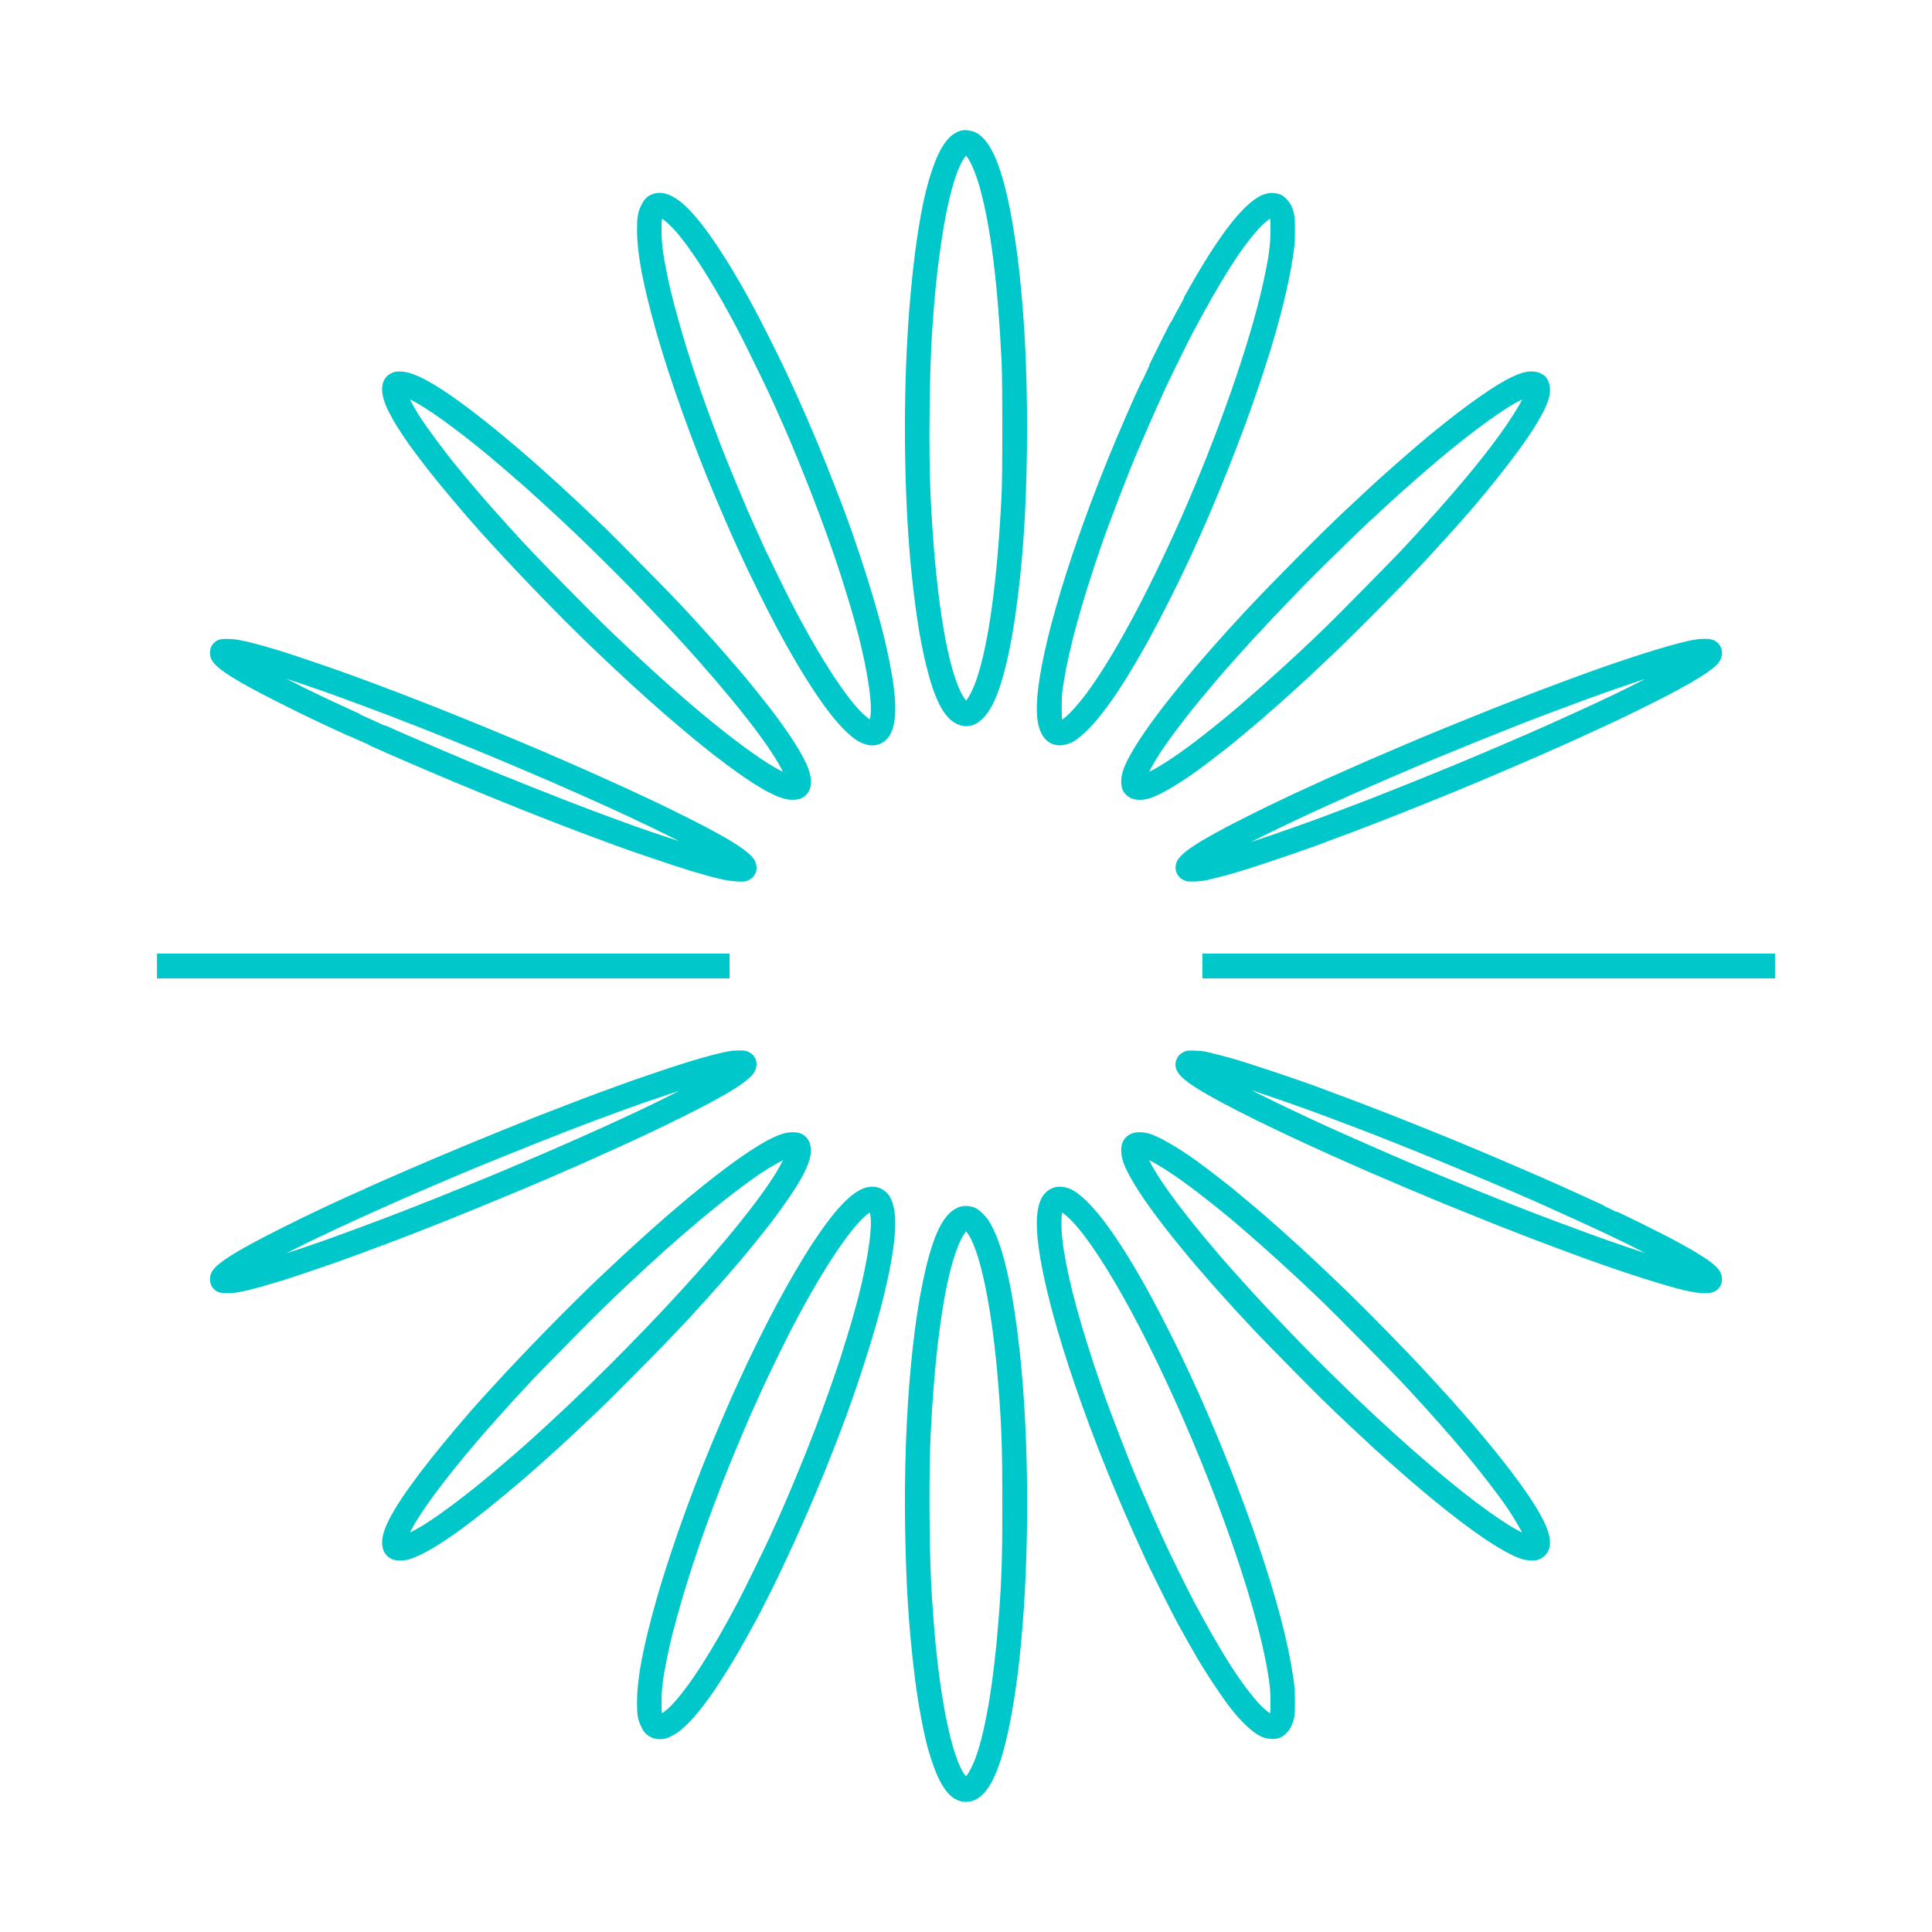
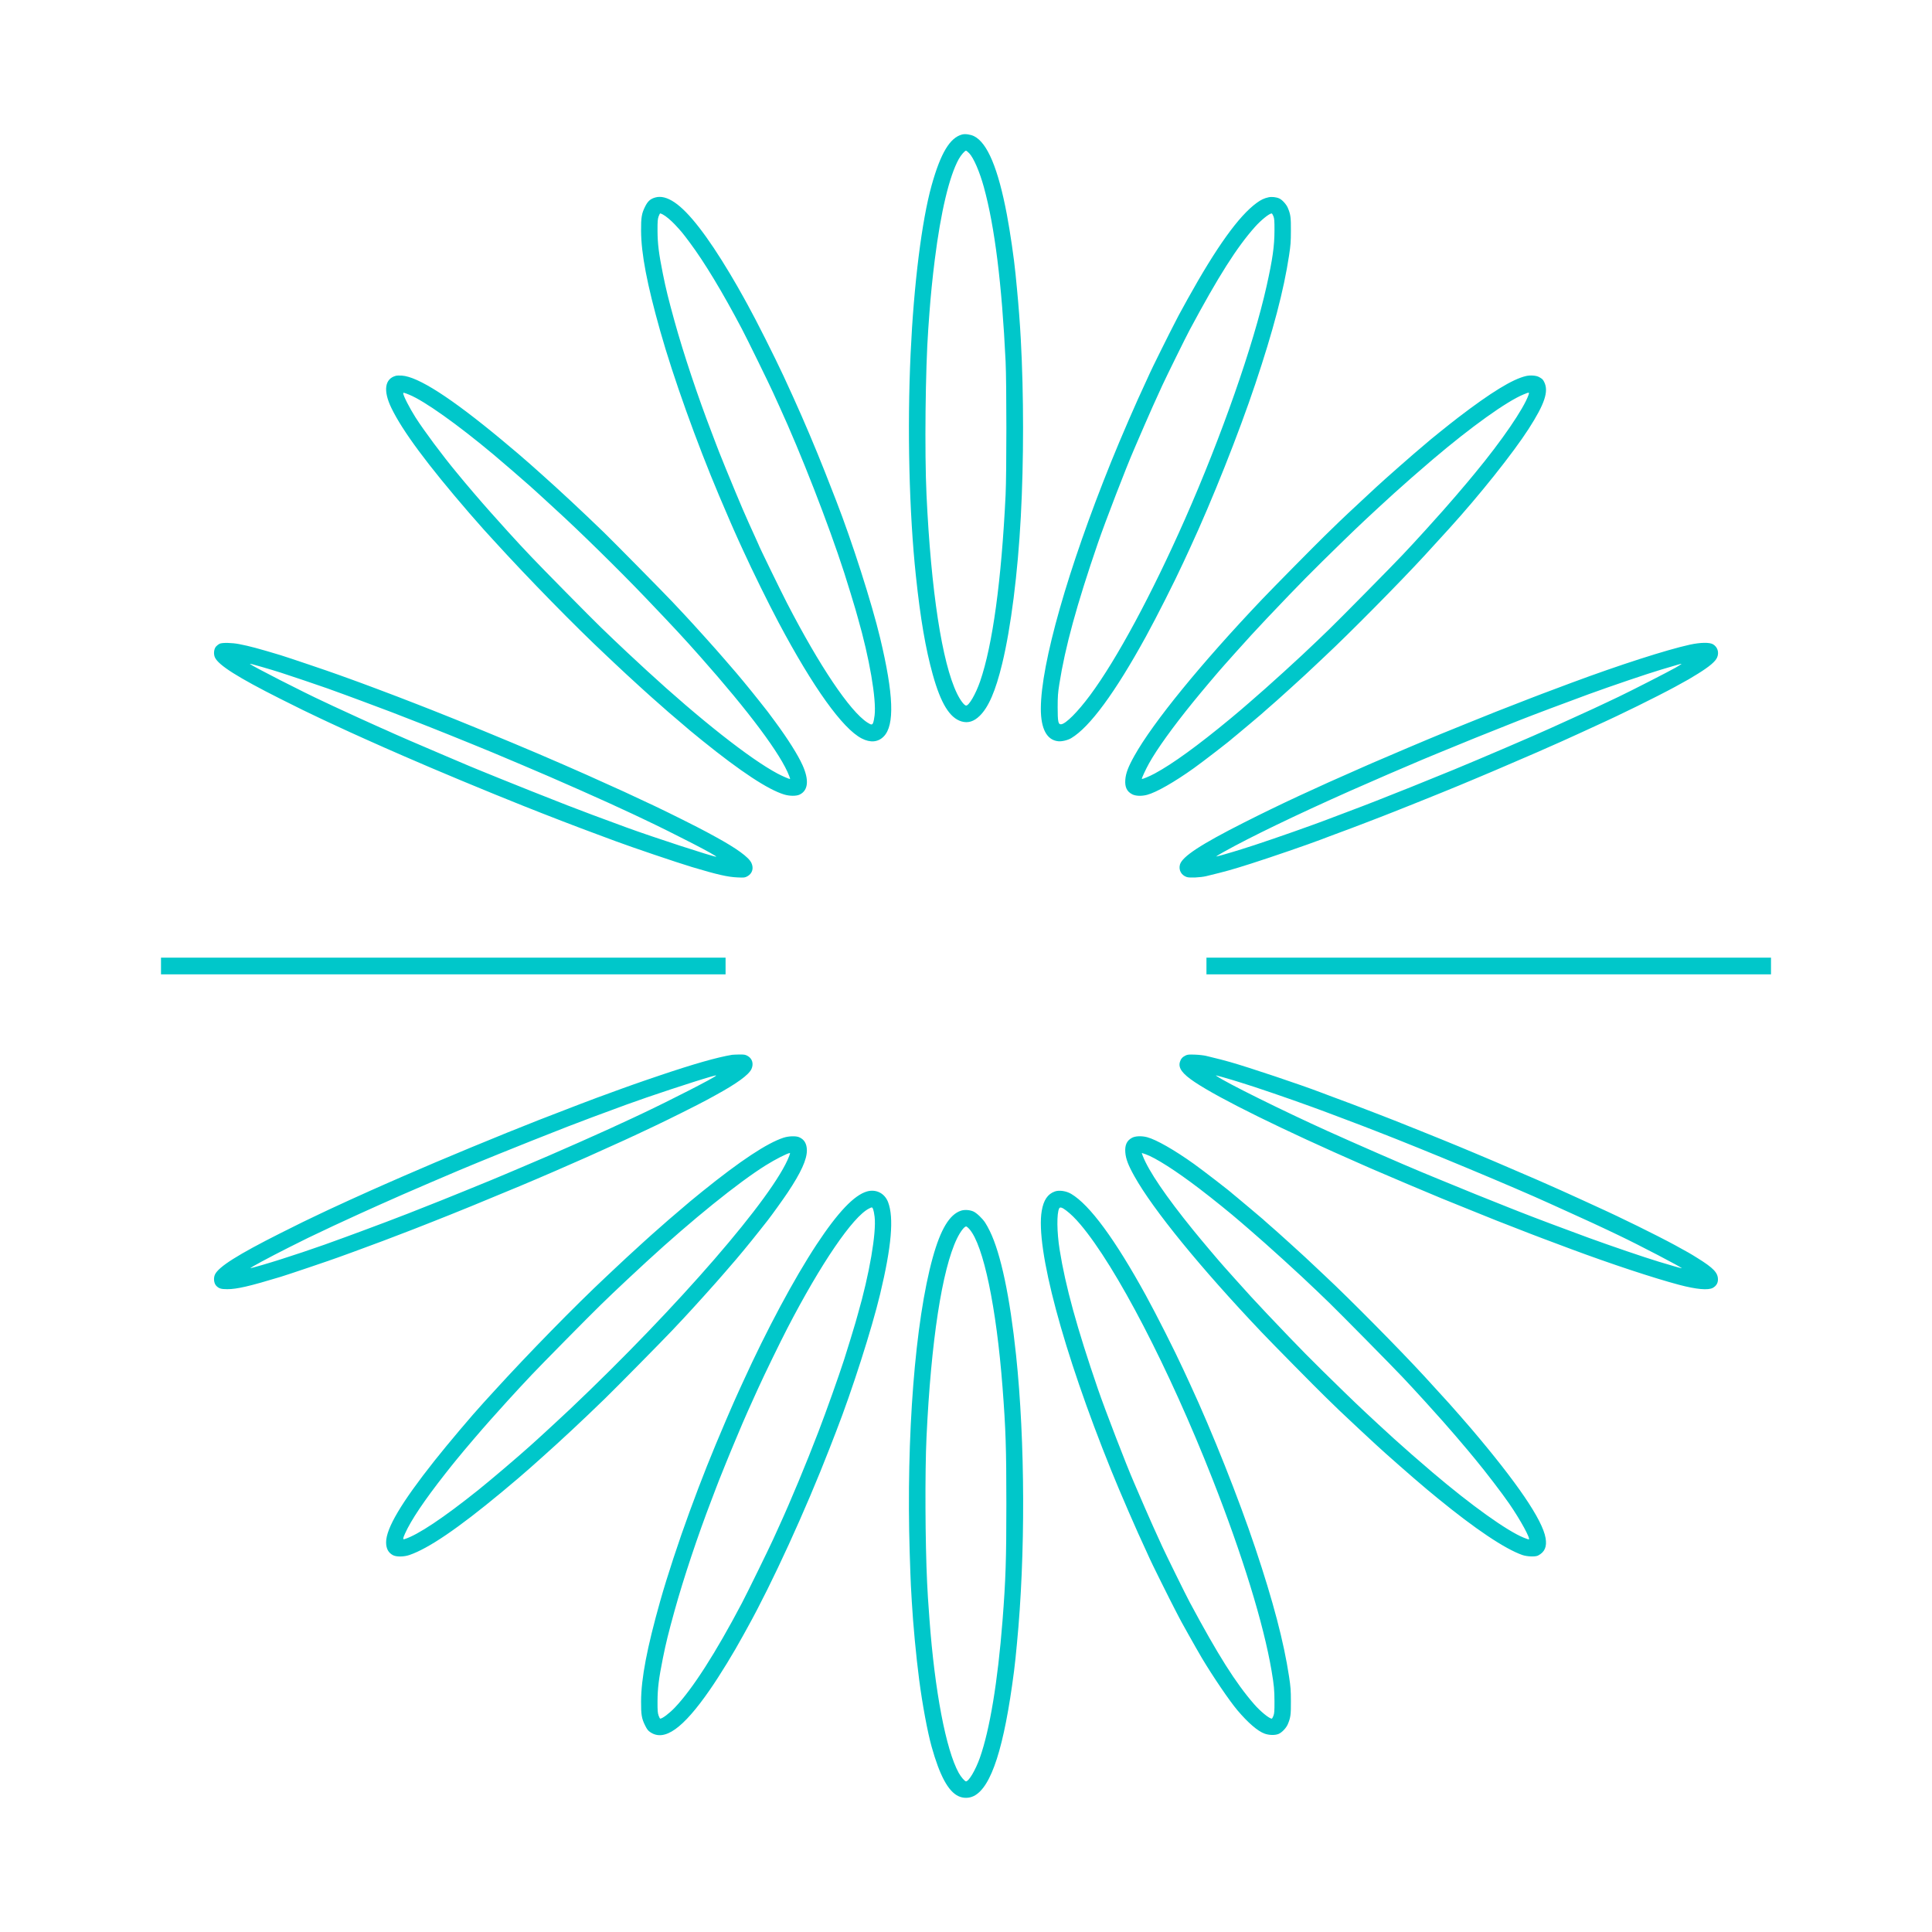
<svg xmlns="http://www.w3.org/2000/svg" width="72" height="72" viewBox="0 0 72 72" fill="none">
  <mask id="path-2-outside-1_413_32482" maskUnits="userSpaceOnUse" x="5" y="4" width="62" height="64" fill="black">
-     <rect fill="white" x="5" y="4" width="62" height="64" />
-     <path fill-rule="evenodd" clip-rule="evenodd" d="M35.855 5.012C35.4 5.131 35.055 5.706 34.719 6.907C34.352 8.224 34.055 10.595 33.936 13.173C33.806 15.973 33.881 19.097 34.134 21.476C34.302 23.06 34.493 24.173 34.761 25.138C35.06 26.214 35.393 26.756 35.834 26.886C36.074 26.956 36.29 26.891 36.506 26.682C36.84 26.36 37.103 25.75 37.349 24.732C37.675 23.383 37.93 21.371 38.043 19.25C38.154 17.179 38.154 14.703 38.043 12.661C38.011 12.055 37.958 11.366 37.898 10.747C37.88 10.563 37.856 10.318 37.845 10.201C37.792 9.648 37.644 8.633 37.524 8C37.2 6.284 36.798 5.322 36.3 5.075C36.168 5.01 35.971 4.982 35.855 5.012ZM36.121 5.713C36.287 5.888 36.508 6.4 36.667 6.978C37.071 8.449 37.337 10.582 37.476 13.474C37.514 14.273 37.514 17.636 37.476 18.438C37.322 21.63 36.992 24.045 36.525 25.395C36.363 25.862 36.113 26.295 36.005 26.295C35.937 26.295 35.785 26.094 35.664 25.844C35.106 24.696 34.697 22.023 34.528 18.438C34.454 16.859 34.487 13.732 34.594 12.26C34.607 12.089 34.627 11.809 34.639 11.637C34.68 11.067 34.754 10.326 34.837 9.674C35.061 7.896 35.377 6.57 35.728 5.932C35.812 5.781 35.954 5.616 36 5.616C36.016 5.616 36.071 5.659 36.121 5.713ZM24.419 7.36C24.235 7.413 24.14 7.498 24.039 7.703C23.912 7.958 23.888 8.107 23.891 8.599C23.895 9.458 24.112 10.59 24.605 12.338C25.088 14.051 25.958 16.482 26.803 18.482C26.93 18.781 27.19 19.389 27.237 19.495C27.259 19.544 27.316 19.674 27.364 19.784C27.412 19.895 27.486 20.06 27.529 20.152C27.571 20.243 27.645 20.404 27.692 20.508C28.046 21.285 28.633 22.477 29.017 23.201C30.301 25.618 31.403 27.156 32.113 27.52C32.437 27.687 32.724 27.661 32.935 27.445C33.346 27.026 33.304 25.882 32.801 23.78C32.489 22.477 31.755 20.183 31.162 18.66C30.77 17.652 30.658 17.37 30.471 16.913C30.049 15.886 29.713 15.12 29.198 14.008C28.871 13.304 28.162 11.896 27.863 11.359C27.812 11.267 27.743 11.142 27.71 11.081C27.584 10.85 27.378 10.492 27.204 10.201C26.36 8.791 25.668 7.899 25.14 7.543C24.869 7.36 24.631 7.3 24.419 7.36ZM47.278 7.352C47.108 7.389 46.995 7.443 46.829 7.564C46.164 8.052 45.339 9.201 44.26 11.143C44.078 11.472 43.928 11.744 43.928 11.748C43.928 11.753 43.862 11.88 43.782 12.031C43.639 12.299 42.852 13.884 42.852 13.904C42.852 13.909 42.789 14.048 42.712 14.211C42.347 14.986 41.789 16.271 41.408 17.213C39.799 21.195 38.789 24.743 38.789 26.415C38.789 27.162 39.013 27.58 39.435 27.624C39.57 27.639 39.792 27.586 39.921 27.509C40.611 27.099 41.559 25.81 42.704 23.724C43.112 22.98 43.764 21.69 44.1 20.962C44.184 20.779 44.299 20.53 44.356 20.408C45.171 18.65 46.161 16.161 46.782 14.307C47.447 12.325 47.844 10.814 48.039 9.524C48.098 9.135 48.107 9.015 48.108 8.599C48.111 8.096 48.096 7.99 47.992 7.743C47.936 7.612 47.783 7.444 47.673 7.395C47.563 7.345 47.392 7.327 47.278 7.352ZM24.696 7.99C24.814 8.051 25 8.207 25.162 8.379C25.392 8.625 25.441 8.685 25.701 9.033C26.258 9.779 26.931 10.896 27.649 12.26C27.848 12.638 28.646 14.268 28.806 14.62C28.889 14.804 28.996 15.039 29.044 15.143C29.838 16.872 30.878 19.539 31.461 21.343C31.556 21.637 31.853 22.605 31.878 22.7C31.884 22.725 31.925 22.87 31.969 23.023C32.401 24.521 32.665 26.061 32.594 26.658C32.581 26.771 32.556 26.896 32.539 26.937C32.504 27.022 32.47 27.02 32.321 26.924C31.672 26.503 30.543 24.823 29.331 22.478C29.093 22.017 28.269 20.325 28.269 20.296C28.269 20.293 28.226 20.196 28.173 20.082C28.032 19.778 27.747 19.14 27.677 18.972C27.644 18.892 27.526 18.614 27.416 18.353C27.305 18.091 27.14 17.691 27.048 17.462C26.956 17.233 26.846 16.961 26.804 16.857C26.762 16.753 26.71 16.618 26.688 16.557C26.666 16.495 26.592 16.3 26.523 16.122C26.003 14.769 25.474 13.184 25.138 11.971C24.907 11.134 24.817 10.77 24.703 10.201C24.552 9.452 24.506 9.082 24.504 8.599C24.503 8.254 24.509 8.168 24.543 8.07C24.565 8.006 24.593 7.953 24.605 7.953C24.616 7.953 24.657 7.97 24.696 7.99ZM47.457 8.059C47.491 8.148 47.497 8.229 47.496 8.588C47.495 9.171 47.426 9.659 47.203 10.658C46.71 12.87 45.515 16.28 44.16 19.348C42.919 22.155 41.623 24.563 40.627 25.906C40.164 26.53 39.717 26.98 39.544 26.992C39.437 27 39.416 26.896 39.416 26.351C39.417 25.948 39.425 25.83 39.478 25.494C39.695 24.115 40.126 22.539 40.915 20.241C41.183 19.458 41.988 17.372 42.258 16.758C42.28 16.709 42.323 16.608 42.354 16.534C42.385 16.461 42.523 16.14 42.662 15.822C42.889 15.299 43.014 15.021 43.315 14.364C43.465 14.038 44.195 12.556 44.336 12.294C45.41 10.29 46.095 9.211 46.772 8.453C46.996 8.202 47.3 7.957 47.391 7.954C47.405 7.953 47.435 8.001 47.457 8.059ZM14.752 14.005C14.335 14.117 14.274 14.563 14.588 15.209C15.004 16.068 15.938 17.326 17.495 19.128C17.712 19.379 17.949 19.649 18.023 19.729C18.096 19.809 18.27 20 18.409 20.152C19.68 21.549 21.425 23.331 22.581 24.414C22.684 24.511 22.827 24.646 22.9 24.715C23.143 24.945 23.579 25.349 23.789 25.538C23.904 25.641 24.003 25.731 24.009 25.738C24.024 25.756 24.506 26.184 24.71 26.361C24.802 26.441 24.889 26.518 24.904 26.533C24.92 26.548 25.108 26.709 25.322 26.889C25.536 27.07 25.716 27.224 25.722 27.231C25.728 27.238 25.925 27.399 26.161 27.59C27.608 28.759 28.624 29.428 29.227 29.61C29.428 29.67 29.673 29.672 29.796 29.614C30.12 29.462 30.16 29.073 29.907 28.513C29.737 28.134 29.365 27.544 28.895 26.906C28.751 26.712 28.622 26.537 28.607 26.518C28.592 26.5 28.454 26.324 28.299 26.128C27.936 25.668 27.462 25.095 27.214 24.816C27.16 24.754 27.051 24.629 26.973 24.537C26.728 24.248 25.833 23.254 25.481 22.879C25.378 22.769 25.18 22.559 25.042 22.412C24.746 22.097 22.822 20.147 22.504 19.839C21.66 19.024 20.876 18.293 20.188 17.68C19.988 17.503 19.791 17.327 19.748 17.288C19.573 17.13 19.116 16.74 18.683 16.381C16.802 14.82 15.579 14.035 14.971 13.997C14.887 13.992 14.788 13.995 14.752 14.005ZM56.864 14.015C56.361 14.135 55.57 14.62 54.342 15.56C54.032 15.797 53.209 16.46 53.174 16.5C53.168 16.507 53.109 16.557 53.042 16.612C52.738 16.862 51.576 17.884 51.296 18.146C51.223 18.215 50.937 18.481 50.659 18.738C50.382 18.995 50.046 19.31 49.913 19.439C49.781 19.568 49.538 19.803 49.375 19.962C49.001 20.326 47.418 21.93 47.025 22.344C44.754 24.735 42.975 26.916 42.276 28.165C42.046 28.576 41.955 28.815 41.937 29.058C41.916 29.332 41.995 29.499 42.194 29.601C42.324 29.668 42.541 29.676 42.75 29.621C43.088 29.533 43.775 29.141 44.499 28.622C44.836 28.381 45.864 27.588 45.927 27.52C45.933 27.514 46.012 27.449 46.102 27.376C46.193 27.303 46.414 27.117 46.594 26.964C46.774 26.811 46.962 26.652 47.011 26.611C47.061 26.57 47.106 26.53 47.112 26.521C47.119 26.512 47.193 26.447 47.278 26.375C47.362 26.303 47.5 26.182 47.585 26.106C47.669 26.03 47.888 25.833 48.07 25.669C48.454 25.323 48.837 24.97 49.056 24.759C49.141 24.678 49.289 24.538 49.386 24.448C50.266 23.628 52.189 21.684 53.097 20.695C53.352 20.418 53.494 20.263 54.009 19.696C55.132 18.46 56.384 16.89 56.964 15.989C57.569 15.049 57.723 14.585 57.547 14.235C57.498 14.139 57.481 14.121 57.36 14.053C57.253 13.992 57.03 13.976 56.864 14.015ZM15.256 14.712C15.815 14.94 17.053 15.819 18.398 16.945C18.685 17.185 19.54 17.924 19.738 18.102C19.786 18.146 19.91 18.257 20.012 18.349C20.114 18.44 20.262 18.576 20.341 18.65C20.419 18.724 20.583 18.874 20.703 18.983C21.572 19.772 23.088 21.26 24.059 22.277C25.166 23.437 25.446 23.739 26.093 24.468C27.921 26.529 29.106 28.119 29.41 28.916C29.435 28.981 29.45 29.033 29.445 29.033C29.408 29.033 29.148 28.92 28.978 28.83C27.962 28.291 26.078 26.807 24.097 24.984C23.657 24.58 23.045 24.008 22.856 23.824C22.747 23.719 22.534 23.513 22.381 23.367C22.051 23.05 20.145 21.118 19.802 20.752C19.67 20.611 19.477 20.406 19.373 20.296C19.27 20.186 19.068 19.966 18.925 19.807C18.359 19.178 18.081 18.867 17.989 18.758C17.936 18.696 17.793 18.531 17.672 18.391C17.551 18.251 17.381 18.052 17.296 17.948C17.21 17.844 17.082 17.689 17.011 17.603C16.494 16.982 15.8 16.049 15.485 15.555C15.262 15.203 15.028 14.747 15.027 14.657C15.026 14.624 15.058 14.631 15.256 14.712ZM56.963 14.719C56.786 15.229 55.963 16.43 54.974 17.625C54.893 17.723 54.764 17.878 54.688 17.97C54.51 18.185 54.006 18.771 53.779 19.025C53.381 19.473 52.827 20.085 52.669 20.252C52.577 20.35 52.398 20.541 52.272 20.677C51.988 20.983 49.873 23.127 49.529 23.457C49.39 23.591 49.187 23.786 49.078 23.891C48.471 24.479 47.229 25.608 46.554 26.186C46.434 26.289 46.291 26.413 46.234 26.462C46.178 26.511 46.009 26.653 45.859 26.777C44.642 27.785 43.7 28.468 43.037 28.825C42.839 28.932 42.57 29.044 42.553 29.027C42.539 29.013 42.7 28.666 42.821 28.449C43.119 27.913 43.7 27.105 44.465 26.162C44.788 25.764 45.427 25.007 45.621 24.793C45.665 24.744 45.853 24.534 46.038 24.325C46.397 23.921 46.851 23.426 47.213 23.045C48.525 21.664 48.789 21.397 50.111 20.108C50.65 19.583 51.119 19.144 51.955 18.382C52.292 18.075 52.908 17.536 53.392 17.124C54.833 15.9 56.147 14.959 56.779 14.699C56.994 14.61 57.001 14.611 56.963 14.719ZM8.185 23.99C8.149 24.006 8.09 24.051 8.055 24.089C7.971 24.179 7.95 24.374 8.011 24.503C8.146 24.792 8.866 25.247 10.447 26.043C11.116 26.38 11.515 26.575 11.93 26.769C12.032 26.817 12.191 26.892 12.281 26.934C12.52 27.048 13.601 27.542 13.61 27.542C13.614 27.542 13.69 27.576 13.778 27.617C13.867 27.659 14.117 27.77 14.335 27.865C14.552 27.96 14.878 28.102 15.059 28.182C16.22 28.69 18.116 29.48 19.496 30.03C20.416 30.397 21.516 30.821 22.252 31.092C22.573 31.211 22.659 31.242 22.938 31.347C23.523 31.566 25.242 32.148 25.788 32.312C26.729 32.594 27.121 32.684 27.49 32.699C27.738 32.71 27.759 32.707 27.852 32.657C28.035 32.557 28.096 32.359 28.004 32.161C27.903 31.943 27.453 31.617 26.655 31.181C26.583 31.142 26.444 31.067 26.348 31.014C26 30.825 24.948 30.298 24.404 30.041C23.398 29.566 23.219 29.484 21.867 28.878C21.497 28.712 20.621 28.33 20.078 28.098C18.862 27.579 17.144 26.873 16.081 26.455C15.893 26.382 15.646 26.285 15.531 26.24C15.176 26.1 14.418 25.81 14.038 25.669C13.839 25.595 13.582 25.499 13.467 25.456C13.352 25.412 13.165 25.344 13.05 25.304C12.935 25.264 12.727 25.189 12.589 25.138C12.276 25.023 10.712 24.494 10.458 24.417C9.657 24.175 9.293 24.077 8.914 24.004C8.64 23.951 8.286 23.944 8.185 23.99ZM62.98 24.024C62.109 24.215 60.339 24.785 58.566 25.445C57.925 25.684 57.619 25.799 57.446 25.865C57.337 25.907 57.159 25.975 57.05 26.017C56.854 26.092 56.41 26.265 56.095 26.389C56.005 26.424 55.856 26.482 55.766 26.517C55.675 26.551 55.201 26.742 54.712 26.941C54.222 27.14 53.776 27.321 53.719 27.344C53.444 27.453 51.453 28.296 51.121 28.444C51.085 28.46 50.936 28.525 50.791 28.589C48.969 29.386 47.669 29.992 46.366 30.651C44.748 31.469 44.055 31.924 43.973 32.222C43.918 32.425 44.023 32.617 44.227 32.685C44.334 32.721 44.742 32.702 44.95 32.652C45.685 32.474 45.911 32.411 46.63 32.182C47.345 31.955 48.761 31.467 49.232 31.287C49.329 31.249 49.467 31.197 49.539 31.17C50.296 30.89 50.602 30.774 50.901 30.658C51.094 30.582 51.342 30.488 51.45 30.447C51.784 30.322 53.853 29.492 54.36 29.279C54.499 29.221 54.751 29.115 54.92 29.045C55.218 28.921 55.428 28.832 55.634 28.744C55.688 28.721 55.802 28.672 55.886 28.636C56.44 28.4 57.218 28.065 57.292 28.031C57.341 28.009 57.544 27.919 57.743 27.831C57.942 27.744 58.134 27.658 58.171 27.642C58.207 27.625 58.528 27.48 58.883 27.319C59.239 27.157 59.633 26.976 59.759 26.916C59.885 26.856 59.99 26.807 59.994 26.807C60.001 26.807 60.301 26.663 61.026 26.311C61.427 26.116 62.153 25.746 62.42 25.599C62.953 25.308 62.969 25.298 63.269 25.112C63.71 24.838 63.928 24.653 63.993 24.499C64.073 24.311 64.007 24.107 63.836 24.009C63.706 23.934 63.364 23.941 62.98 24.024ZM9.77 24.858C10.336 25.023 10.537 25.087 11.313 25.35C12.061 25.603 12.407 25.724 12.858 25.893C12.921 25.917 13.19 26.017 13.456 26.114C14.161 26.373 15.018 26.7 15.652 26.952C15.725 26.981 15.903 27.051 16.048 27.108C16.791 27.401 18.492 28.094 18.804 28.232C18.858 28.256 19.144 28.377 19.439 28.5C20.631 29 22.616 29.88 23.57 30.331C23.66 30.374 23.833 30.456 23.954 30.513C25.155 31.08 26.793 31.927 26.687 31.927C26.569 31.927 24.329 31.196 23.361 30.842C22.38 30.483 21.637 30.205 21.143 30.012C20.415 29.729 19.142 29.222 18.595 28.999C18.245 28.855 17.884 28.709 17.794 28.673C17.703 28.637 17.575 28.584 17.508 28.555C17.442 28.525 17.056 28.362 16.651 28.191C15.696 27.788 14.682 27.348 14.328 27.183C14.251 27.148 14.185 27.119 14.18 27.119C14.168 27.119 12.665 26.432 12.413 26.312C12.298 26.257 12.139 26.182 12.059 26.145C11.335 25.812 9.409 24.829 9.318 24.746C9.294 24.723 9.389 24.747 9.77 24.858ZM62.442 24.883C62.19 25.027 60.737 25.77 60.323 25.966C60.202 26.023 60.009 26.115 59.895 26.169C59.469 26.371 59.34 26.431 58.588 26.772C58.165 26.964 57.799 27.13 57.775 27.141C57.205 27.402 55.144 28.286 54.184 28.681C53.266 29.059 51.853 29.627 51.285 29.846C51.074 29.928 50.842 30.018 50.769 30.046C50.697 30.075 50.381 30.195 50.067 30.312C49.753 30.43 49.461 30.54 49.419 30.557C49.377 30.573 49.273 30.612 49.188 30.643C49.104 30.673 48.965 30.724 48.881 30.755C48.062 31.054 46.736 31.508 46.267 31.649C46.158 31.682 46.01 31.727 45.938 31.75C45.711 31.822 45.327 31.927 45.319 31.92C45.315 31.916 45.438 31.842 45.592 31.755C46.603 31.19 48.274 30.383 50.339 29.464C50.968 29.184 52.586 28.484 52.998 28.314C53.101 28.271 53.358 28.165 53.569 28.077C54.415 27.726 55.55 27.266 56.238 26.997C56.383 26.94 56.561 26.869 56.633 26.84C57.079 26.663 58.4 26.165 59.203 25.872C60.054 25.562 61.412 25.101 61.915 24.952C62.566 24.758 62.629 24.74 62.662 24.739C62.68 24.739 62.581 24.803 62.442 24.883ZM6 36.001V36.312H16.52H27.04V36.001V35.689H16.52H6V36.001ZM44.961 36.001V36.312H55.48H66V36.001V35.689H55.48H44.961V36.001ZM27.281 39.31C26.716 39.405 25.859 39.649 24.591 40.077C24.192 40.212 23.742 40.366 23.591 40.421C23.441 40.476 23.248 40.545 23.163 40.574C23.079 40.604 22.925 40.66 22.823 40.698C22.72 40.737 22.611 40.777 22.581 40.787C22.377 40.855 21.073 41.351 20.089 41.736C18.688 42.285 16.409 43.228 15.059 43.82C14.878 43.899 14.552 44.042 14.335 44.137C14.117 44.232 13.867 44.343 13.778 44.384C13.69 44.426 13.614 44.46 13.61 44.46C13.601 44.46 12.52 44.954 12.281 45.067C12.191 45.11 12.032 45.184 11.93 45.233C11.515 45.427 11.116 45.622 10.447 45.959C8.866 46.755 8.146 47.209 8.011 47.498C7.95 47.628 7.971 47.822 8.055 47.913C8.152 48.017 8.234 48.044 8.469 48.044C8.829 48.044 9.299 47.935 10.458 47.584C10.705 47.51 12.268 46.982 12.589 46.864C12.727 46.814 12.989 46.718 13.171 46.653C13.814 46.42 14.774 46.059 15.389 45.818C15.57 45.746 15.876 45.626 16.07 45.55C16.928 45.214 18.061 44.751 19.397 44.192C20.054 43.918 21.294 43.381 21.867 43.124C23.219 42.518 23.398 42.436 24.404 41.96C24.948 41.703 26 41.177 26.348 40.988C26.444 40.935 26.583 40.86 26.655 40.82C27.453 40.385 27.903 40.058 28.004 39.841C28.095 39.643 28.035 39.444 27.854 39.347C27.771 39.302 27.728 39.296 27.547 39.298C27.431 39.3 27.311 39.306 27.281 39.31ZM44.181 39.336C44.066 39.391 44.005 39.463 43.971 39.578C43.905 39.805 44.062 40.017 44.526 40.327C45.46 40.951 47.81 42.108 50.791 43.413C50.936 43.476 51.085 43.541 51.121 43.558C51.453 43.705 53.444 44.548 53.719 44.658C53.776 44.68 54.222 44.861 54.712 45.06C55.201 45.259 55.675 45.45 55.766 45.485C55.856 45.52 56.005 45.577 56.095 45.613C56.41 45.737 56.854 45.91 57.05 45.985C57.159 46.027 57.337 46.095 57.446 46.136C57.619 46.203 57.925 46.318 58.566 46.556C60.024 47.099 61.632 47.631 62.571 47.88C63.219 48.052 63.664 48.092 63.836 47.993C63.961 47.921 64.023 47.817 64.023 47.682C64.023 47.431 63.855 47.254 63.269 46.89C62.969 46.703 62.953 46.694 62.42 46.402C62.153 46.255 61.427 45.885 61.026 45.69C60.301 45.339 60.001 45.194 59.994 45.194C59.99 45.194 59.885 45.145 59.759 45.085C59.633 45.025 59.239 44.844 58.883 44.683C58.528 44.522 58.207 44.376 58.171 44.36C58.134 44.343 57.942 44.258 57.743 44.17C57.544 44.083 57.341 43.993 57.292 43.971C57.218 43.937 56.44 43.602 55.886 43.366C55.802 43.33 55.688 43.281 55.634 43.258C55.428 43.169 55.218 43.081 54.92 42.957C54.751 42.886 54.499 42.781 54.36 42.723C53.853 42.51 51.784 41.679 51.45 41.555C51.342 41.514 51.094 41.419 50.901 41.344C50.602 41.227 50.296 41.112 49.539 40.831C49.467 40.804 49.329 40.752 49.232 40.715C48.46 40.42 46.544 39.778 45.839 39.578C45.591 39.508 45.472 39.477 44.95 39.35C44.865 39.329 44.677 39.308 44.532 39.303C44.305 39.295 44.257 39.299 44.181 39.336ZM26.676 40.094C26.584 40.183 24.985 41.002 23.954 41.489C23.833 41.546 23.66 41.628 23.57 41.67C22.616 42.122 20.631 43.002 19.439 43.501C19.144 43.625 18.858 43.746 18.804 43.77C18.606 43.856 18.138 44.049 17.321 44.381C16.54 44.699 16.316 44.788 15.652 45.049C15.507 45.106 15.305 45.186 15.202 45.227C14.886 45.352 13.964 45.701 13.456 45.888C13.19 45.985 12.921 46.084 12.858 46.108C11.924 46.458 10.617 46.897 9.768 47.144C9.539 47.211 9.344 47.263 9.335 47.259C9.305 47.249 10.03 46.859 10.766 46.488C11.41 46.164 11.567 46.087 12.062 45.856C12.164 45.808 12.332 45.728 12.435 45.679C12.673 45.565 14.169 44.883 14.18 44.883C14.185 44.883 14.251 44.854 14.328 44.818C14.796 44.6 17.281 43.533 17.805 43.325C17.889 43.291 18.245 43.146 18.595 43.003C19.142 42.779 20.415 42.273 21.143 41.989C21.637 41.797 22.38 41.519 23.361 41.16C24.181 40.86 25.866 40.303 26.502 40.121C26.681 40.07 26.705 40.067 26.676 40.094ZM45.566 40.142C45.698 40.179 45.865 40.228 45.938 40.251C46.01 40.274 46.158 40.32 46.267 40.353C46.736 40.494 48.062 40.947 48.881 41.247C48.965 41.278 49.104 41.328 49.188 41.359C49.273 41.39 49.377 41.428 49.419 41.445C49.461 41.461 49.753 41.571 50.067 41.689C50.381 41.807 50.697 41.927 50.769 41.955C50.842 41.984 51.074 42.074 51.285 42.155C53.068 42.844 56.463 44.26 57.775 44.861C57.799 44.872 58.165 45.038 58.588 45.23C59.34 45.571 59.469 45.631 59.895 45.832C60.009 45.887 60.202 45.978 60.323 46.036C61.065 46.388 62.74 47.263 62.674 47.264C62.646 47.265 62.251 47.152 61.805 47.016C61.269 46.853 60.052 46.438 59.203 46.129C58.404 45.838 57.083 45.34 56.633 45.161C56.561 45.132 56.383 45.062 56.238 45.005C55.552 44.736 54.449 44.289 53.569 43.924C53.358 43.837 53.101 43.73 52.998 43.688C52.308 43.403 50.489 42.609 49.465 42.146C47.806 41.395 45.708 40.356 45.345 40.104C45.287 40.064 45.292 40.065 45.566 40.142ZM29.203 42.398C28.586 42.598 27.588 43.259 26.161 44.412C25.925 44.602 25.728 44.764 25.722 44.771C25.716 44.778 25.536 44.931 25.322 45.112C25.108 45.293 24.92 45.453 24.904 45.469C24.889 45.484 24.802 45.561 24.71 45.64C24.506 45.817 24.024 46.245 24.009 46.263C24.003 46.271 23.904 46.361 23.789 46.464C23.579 46.653 23.143 47.056 22.9 47.287C22.827 47.356 22.684 47.491 22.581 47.587C21.425 48.67 19.68 50.453 18.409 51.849C18.27 52.002 18.096 52.192 18.023 52.272C17.59 52.744 16.705 53.791 16.188 54.443C14.96 55.994 14.389 56.955 14.389 57.476C14.389 57.709 14.471 57.864 14.642 57.956C14.77 58.025 15.049 58.022 15.257 57.951C15.972 57.706 17.069 56.959 18.683 55.62C19.116 55.261 19.573 54.872 19.748 54.713C19.791 54.675 19.988 54.499 20.188 54.321C20.898 53.69 21.7 52.941 22.548 52.118C22.901 51.777 24.725 49.927 25.042 49.59C25.18 49.443 25.378 49.233 25.481 49.123C25.833 48.748 26.728 47.754 26.973 47.465C27.051 47.373 27.16 47.247 27.214 47.186C27.462 46.907 27.936 46.334 28.299 45.873C28.454 45.677 28.592 45.502 28.607 45.483C28.749 45.304 29.197 44.679 29.357 44.439C29.852 43.695 30.071 43.213 30.07 42.871C30.069 42.625 29.973 42.461 29.78 42.38C29.659 42.328 29.392 42.337 29.203 42.398ZM42.189 42.401C41.994 42.504 41.916 42.672 41.937 42.944C41.955 43.187 42.046 43.426 42.276 43.836C42.975 45.087 44.752 47.264 47.025 49.657C47.418 50.071 49.001 51.676 49.375 52.04C49.538 52.199 49.781 52.434 49.913 52.563C50.046 52.691 50.382 53.007 50.659 53.264C50.937 53.521 51.223 53.787 51.296 53.855C51.571 54.113 52.733 55.134 53.042 55.389C53.109 55.444 53.168 55.495 53.174 55.502C53.18 55.509 53.363 55.66 53.581 55.838C54.979 56.983 56.081 57.721 56.732 57.95C56.907 58.011 57.216 58.023 57.316 57.972C57.567 57.844 57.655 57.641 57.599 57.317C57.483 56.641 56.543 55.258 54.827 53.241C54.647 53.03 54.14 52.45 54.009 52.306C53.494 51.739 53.352 51.584 53.097 51.306C52.186 50.314 50.274 48.381 49.386 47.554C49.289 47.464 49.141 47.324 49.056 47.243C48.837 47.032 48.454 46.679 48.07 46.333C47.888 46.169 47.669 45.972 47.585 45.896C47.5 45.819 47.362 45.698 47.278 45.627C47.193 45.555 47.119 45.489 47.112 45.48C47.106 45.472 47.061 45.431 47.011 45.391C46.962 45.35 46.774 45.191 46.594 45.038C46.414 44.884 46.193 44.699 46.102 44.626C46.012 44.553 45.933 44.488 45.927 44.481C45.864 44.414 44.836 43.62 44.499 43.379C43.775 42.861 43.088 42.468 42.75 42.38C42.544 42.326 42.315 42.335 42.189 42.401ZM29.41 43.085C28.84 44.578 25.28 48.689 21.24 52.518C21.066 52.683 20.824 52.908 20.703 53.018C20.583 53.128 20.419 53.278 20.341 53.352C20.262 53.426 20.114 53.561 20.012 53.653C19.91 53.745 19.786 53.856 19.738 53.9C19.302 54.293 18.276 55.166 17.826 55.526C16.528 56.566 15.567 57.206 15.076 57.358C15.008 57.379 15.011 57.337 15.092 57.156C15.317 56.653 15.814 55.913 16.584 54.933C16.747 54.725 16.939 54.484 17.011 54.399C17.082 54.313 17.21 54.158 17.296 54.054C17.381 53.95 17.551 53.75 17.672 53.611C17.793 53.471 17.936 53.306 17.989 53.243C18.08 53.135 18.348 52.836 18.925 52.195C19.068 52.036 19.271 51.816 19.375 51.705C19.479 51.595 19.677 51.384 19.815 51.235C20.116 50.913 22.025 48.978 22.384 48.632C22.523 48.498 22.731 48.298 22.845 48.187C23.045 47.995 23.657 47.422 24.097 47.017C25.784 45.465 27.519 44.063 28.539 43.427C28.898 43.203 29.343 42.976 29.439 42.969C29.447 42.969 29.435 43.021 29.41 43.085ZM42.688 43.013C43.06 43.143 43.83 43.635 44.698 44.298C45.191 44.674 45.889 45.238 46.234 45.539C46.291 45.588 46.434 45.712 46.554 45.815C47.229 46.394 48.471 47.523 49.078 48.11C49.187 48.215 49.39 48.411 49.529 48.544C49.873 48.875 51.988 51.019 52.272 51.325C52.398 51.461 52.577 51.652 52.669 51.75C52.827 51.917 53.381 52.529 53.779 52.976C54.006 53.231 54.51 53.816 54.688 54.032C54.764 54.123 54.893 54.279 54.974 54.377C55.367 54.851 55.971 55.64 56.243 56.035C56.664 56.645 57.059 57.37 56.971 57.37C56.958 57.37 56.874 57.34 56.783 57.304C56.157 57.049 54.839 56.107 53.392 54.877C52.908 54.466 52.292 53.927 51.955 53.62C51.119 52.857 50.65 52.418 50.111 51.893C48.789 50.605 48.525 50.338 47.213 48.956C46.851 48.576 46.397 48.08 46.038 47.676C45.853 47.468 45.665 47.258 45.621 47.209C45.427 46.994 44.788 46.238 44.465 45.84C43.454 44.593 42.808 43.644 42.589 43.08C42.565 43.019 42.548 42.968 42.553 42.968C42.556 42.968 42.617 42.988 42.688 43.013ZM32.31 44.402C31.832 44.538 31.222 45.18 30.428 46.385C29.595 47.651 28.574 49.557 27.692 51.494C27.645 51.598 27.571 51.758 27.529 51.85C27.486 51.942 27.412 52.107 27.364 52.217C27.316 52.328 27.259 52.458 27.237 52.507C27.215 52.556 27.129 52.756 27.045 52.952C26.509 54.203 26.157 55.086 25.695 56.346C25.296 57.432 24.861 58.756 24.605 59.663C24.112 61.411 23.895 62.544 23.891 63.403C23.888 63.894 23.912 64.044 24.039 64.299C24.113 64.448 24.149 64.496 24.234 64.553C24.762 64.911 25.451 64.422 26.45 62.98C26.837 62.421 27.342 61.596 27.71 60.921C27.743 60.86 27.812 60.734 27.863 60.643C28.77 59.012 30.024 56.273 30.916 53.976C31.02 53.706 31.131 53.421 31.162 53.341C31.753 51.824 32.489 49.525 32.801 48.222C33.225 46.452 33.317 45.386 33.098 44.805C32.972 44.47 32.651 44.306 32.31 44.402ZM39.31 44.403C39.043 44.499 38.892 44.723 38.823 45.122C38.585 46.502 39.614 50.349 41.408 54.788C41.753 55.642 42.379 57.083 42.702 57.768C42.784 57.944 42.852 58.092 42.852 58.098C42.852 58.118 43.639 59.701 43.782 59.971C43.862 60.121 43.928 60.248 43.928 60.253C43.928 60.272 44.606 61.48 44.79 61.789C45.2 62.476 45.821 63.39 46.115 63.737C46.512 64.206 46.873 64.516 47.127 64.607C47.295 64.668 47.509 64.673 47.643 64.621C47.767 64.572 47.931 64.402 47.992 64.259C48.096 64.012 48.111 63.906 48.108 63.403C48.107 62.987 48.098 62.866 48.039 62.477C47.844 61.188 47.447 59.677 46.782 57.694C46.161 55.84 45.171 53.351 44.356 51.594C44.299 51.472 44.184 51.222 44.1 51.04C43.764 50.312 43.112 49.022 42.704 48.277C41.559 46.192 40.611 44.902 39.921 44.493C39.737 44.383 39.471 44.344 39.31 44.403ZM32.54 45.066C32.556 45.106 32.581 45.231 32.594 45.344C32.665 45.94 32.401 47.481 31.969 48.978C31.925 49.132 31.884 49.277 31.878 49.301C31.853 49.397 31.556 50.364 31.461 50.659C31.252 51.304 30.801 52.573 30.502 53.352C30.054 54.523 29.455 55.963 29.044 56.858C28.996 56.963 28.889 57.198 28.806 57.382C28.646 57.734 27.848 59.363 27.649 59.741C26.676 61.591 25.808 62.945 25.153 63.633C24.947 63.85 24.684 64.049 24.605 64.049C24.593 64.049 24.565 63.996 24.543 63.932C24.509 63.834 24.503 63.747 24.504 63.403C24.506 62.92 24.552 62.55 24.703 61.8C24.817 61.232 24.907 60.868 25.138 60.031C25.474 58.818 26.003 57.232 26.523 55.879C26.592 55.702 26.666 55.506 26.688 55.445C26.71 55.384 26.762 55.248 26.804 55.145C26.846 55.04 26.956 54.768 27.048 54.539C27.14 54.311 27.305 53.91 27.416 53.649C27.526 53.388 27.644 53.109 27.677 53.03C27.733 52.895 27.976 52.349 28.138 51.995C28.177 51.909 28.236 51.779 28.27 51.705C28.478 51.245 29.09 49.986 29.343 49.5C30.593 47.086 31.784 45.341 32.385 45.039C32.502 44.98 32.505 44.981 32.54 45.066ZM39.733 45.111C39.907 45.244 40.066 45.4 40.26 45.628C41.601 47.213 43.565 50.997 45.187 55.122C46.304 57.962 47.09 60.515 47.386 62.257C47.478 62.799 47.495 62.98 47.496 63.414C47.497 63.772 47.491 63.853 47.457 63.943C47.435 64.001 47.407 64.049 47.395 64.049C47.302 64.049 46.967 63.775 46.739 63.512C46.047 62.716 45.395 61.684 44.336 59.708C44.195 59.446 43.465 57.964 43.315 57.638C43.014 56.98 42.889 56.702 42.662 56.18C42.523 55.861 42.385 55.541 42.354 55.467C42.323 55.394 42.28 55.293 42.258 55.243C41.988 54.63 41.183 52.543 40.915 51.761C40.134 49.486 39.705 47.925 39.49 46.574C39.385 45.92 39.378 45.213 39.473 45.032C39.504 44.973 39.583 44.997 39.733 45.111ZM35.815 45.118C35.387 45.257 35.055 45.807 34.761 46.864C34.102 49.237 33.768 53.517 33.902 57.871C33.92 58.434 33.939 58.98 33.946 59.084C33.952 59.189 33.968 59.459 33.98 59.685C34.028 60.529 34.141 61.73 34.255 62.602C34.374 63.517 34.565 64.542 34.719 65.095C35.019 66.166 35.333 66.751 35.71 66.934C35.892 67.023 36.113 67.022 36.294 66.931C36.947 66.601 37.423 65.123 37.79 62.279C37.809 62.132 37.834 61.916 37.845 61.8C37.856 61.684 37.88 61.438 37.898 61.255C38.218 57.969 38.206 53.723 37.866 50.503C37.636 48.32 37.298 46.721 36.889 45.881C36.838 45.775 36.76 45.633 36.716 45.567C36.611 45.406 36.397 45.203 36.277 45.149C36.141 45.088 35.949 45.075 35.815 45.118ZM36.13 45.81C36.651 46.409 37.132 48.711 37.361 51.694C37.481 53.259 37.504 53.967 37.504 56.046C37.504 58.124 37.48 58.869 37.361 60.398C37.184 62.666 36.886 64.466 36.515 65.513C36.356 65.961 36.106 66.386 36 66.386C35.954 66.386 35.812 66.221 35.728 66.069C35.252 65.206 34.836 63.02 34.639 60.353C34.582 59.579 34.571 59.4 34.551 58.984C34.479 57.486 34.468 54.837 34.528 53.564C34.696 49.981 35.107 47.305 35.664 46.157C35.785 45.907 35.937 45.706 36.005 45.706C36.024 45.706 36.081 45.753 36.13 45.81Z" />
-   </mask>
+     </mask>
  <path fill-rule="evenodd" clip-rule="evenodd" d="M35.855 5.012C35.4 5.131 35.055 5.706 34.719 6.907C34.352 8.224 34.055 10.595 33.936 13.173C33.806 15.973 33.881 19.097 34.134 21.476C34.302 23.06 34.493 24.173 34.761 25.138C35.06 26.214 35.393 26.756 35.834 26.886C36.074 26.956 36.29 26.891 36.506 26.682C36.84 26.36 37.103 25.75 37.349 24.732C37.675 23.383 37.93 21.371 38.043 19.25C38.154 17.179 38.154 14.703 38.043 12.661C38.011 12.055 37.958 11.366 37.898 10.747C37.88 10.563 37.856 10.318 37.845 10.201C37.792 9.648 37.644 8.633 37.524 8C37.2 6.284 36.798 5.322 36.3 5.075C36.168 5.01 35.971 4.982 35.855 5.012ZM36.121 5.713C36.287 5.888 36.508 6.4 36.667 6.978C37.071 8.449 37.337 10.582 37.476 13.474C37.514 14.273 37.514 17.636 37.476 18.438C37.322 21.63 36.992 24.045 36.525 25.395C36.363 25.862 36.113 26.295 36.005 26.295C35.937 26.295 35.785 26.094 35.664 25.844C35.106 24.696 34.697 22.023 34.528 18.438C34.454 16.859 34.487 13.732 34.594 12.26C34.607 12.089 34.627 11.809 34.639 11.637C34.68 11.067 34.754 10.326 34.837 9.674C35.061 7.896 35.377 6.57 35.728 5.932C35.812 5.781 35.954 5.616 36 5.616C36.016 5.616 36.071 5.659 36.121 5.713ZM24.419 7.36C24.235 7.413 24.14 7.498 24.039 7.703C23.912 7.958 23.888 8.107 23.891 8.599C23.895 9.458 24.112 10.59 24.605 12.338C25.088 14.051 25.958 16.482 26.803 18.482C26.93 18.781 27.19 19.389 27.237 19.495C27.259 19.544 27.316 19.674 27.364 19.784C27.412 19.895 27.486 20.06 27.529 20.152C27.571 20.243 27.645 20.404 27.692 20.508C28.046 21.285 28.633 22.477 29.017 23.201C30.301 25.618 31.403 27.156 32.113 27.52C32.437 27.687 32.724 27.661 32.935 27.445C33.346 27.026 33.304 25.882 32.801 23.78C32.489 22.477 31.755 20.183 31.162 18.66C30.77 17.652 30.658 17.37 30.471 16.913C30.049 15.886 29.713 15.12 29.198 14.008C28.871 13.304 28.162 11.896 27.863 11.359C27.812 11.267 27.743 11.142 27.71 11.081C27.584 10.85 27.378 10.492 27.204 10.201C26.36 8.791 25.668 7.899 25.14 7.543C24.869 7.36 24.631 7.3 24.419 7.36ZM47.278 7.352C47.108 7.389 46.995 7.443 46.829 7.564C46.164 8.052 45.339 9.201 44.26 11.143C44.078 11.472 43.928 11.744 43.928 11.748C43.928 11.753 43.862 11.88 43.782 12.031C43.639 12.299 42.852 13.884 42.852 13.904C42.852 13.909 42.789 14.048 42.712 14.211C42.347 14.986 41.789 16.271 41.408 17.213C39.799 21.195 38.789 24.743 38.789 26.415C38.789 27.162 39.013 27.58 39.435 27.624C39.57 27.639 39.792 27.586 39.921 27.509C40.611 27.099 41.559 25.81 42.704 23.724C43.112 22.98 43.764 21.69 44.1 20.962C44.184 20.779 44.299 20.53 44.356 20.408C45.171 18.65 46.161 16.161 46.782 14.307C47.447 12.325 47.844 10.814 48.039 9.524C48.098 9.135 48.107 9.015 48.108 8.599C48.111 8.096 48.096 7.99 47.992 7.743C47.936 7.612 47.783 7.444 47.673 7.395C47.563 7.345 47.392 7.327 47.278 7.352ZM24.696 7.99C24.814 8.051 25 8.207 25.162 8.379C25.392 8.625 25.441 8.685 25.701 9.033C26.258 9.779 26.931 10.896 27.649 12.26C27.848 12.638 28.646 14.268 28.806 14.62C28.889 14.804 28.996 15.039 29.044 15.143C29.838 16.872 30.878 19.539 31.461 21.343C31.556 21.637 31.853 22.605 31.878 22.7C31.884 22.725 31.925 22.87 31.969 23.023C32.401 24.521 32.665 26.061 32.594 26.658C32.581 26.771 32.556 26.896 32.539 26.937C32.504 27.022 32.47 27.02 32.321 26.924C31.672 26.503 30.543 24.823 29.331 22.478C29.093 22.017 28.269 20.325 28.269 20.296C28.269 20.293 28.226 20.196 28.173 20.082C28.032 19.778 27.747 19.14 27.677 18.972C27.644 18.892 27.526 18.614 27.416 18.353C27.305 18.091 27.14 17.691 27.048 17.462C26.956 17.233 26.846 16.961 26.804 16.857C26.762 16.753 26.71 16.618 26.688 16.557C26.666 16.495 26.592 16.3 26.523 16.122C26.003 14.769 25.474 13.184 25.138 11.971C24.907 11.134 24.817 10.77 24.703 10.201C24.552 9.452 24.506 9.082 24.504 8.599C24.503 8.254 24.509 8.168 24.543 8.07C24.565 8.006 24.593 7.953 24.605 7.953C24.616 7.953 24.657 7.97 24.696 7.99ZM47.457 8.059C47.491 8.148 47.497 8.229 47.496 8.588C47.495 9.171 47.426 9.659 47.203 10.658C46.71 12.87 45.515 16.28 44.16 19.348C42.919 22.155 41.623 24.563 40.627 25.906C40.164 26.53 39.717 26.98 39.544 26.992C39.437 27 39.416 26.896 39.416 26.351C39.417 25.948 39.425 25.83 39.478 25.494C39.695 24.115 40.126 22.539 40.915 20.241C41.183 19.458 41.988 17.372 42.258 16.758C42.28 16.709 42.323 16.608 42.354 16.534C42.385 16.461 42.523 16.14 42.662 15.822C42.889 15.299 43.014 15.021 43.315 14.364C43.465 14.038 44.195 12.556 44.336 12.294C45.41 10.29 46.095 9.211 46.772 8.453C46.996 8.202 47.3 7.957 47.391 7.954C47.405 7.953 47.435 8.001 47.457 8.059ZM14.752 14.005C14.335 14.117 14.274 14.563 14.588 15.209C15.004 16.068 15.938 17.326 17.495 19.128C17.712 19.379 17.949 19.649 18.023 19.729C18.096 19.809 18.27 20 18.409 20.152C19.68 21.549 21.425 23.331 22.581 24.414C22.684 24.511 22.827 24.646 22.9 24.715C23.143 24.945 23.579 25.349 23.789 25.538C23.904 25.641 24.003 25.731 24.009 25.738C24.024 25.756 24.506 26.184 24.71 26.361C24.802 26.441 24.889 26.518 24.904 26.533C24.92 26.548 25.108 26.709 25.322 26.889C25.536 27.07 25.716 27.224 25.722 27.231C25.728 27.238 25.925 27.399 26.161 27.59C27.608 28.759 28.624 29.428 29.227 29.61C29.428 29.67 29.673 29.672 29.796 29.614C30.12 29.462 30.16 29.073 29.907 28.513C29.737 28.134 29.365 27.544 28.895 26.906C28.751 26.712 28.622 26.537 28.607 26.518C28.592 26.5 28.454 26.324 28.299 26.128C27.936 25.668 27.462 25.095 27.214 24.816C27.16 24.754 27.051 24.629 26.973 24.537C26.728 24.248 25.833 23.254 25.481 22.879C25.378 22.769 25.18 22.559 25.042 22.412C24.746 22.097 22.822 20.147 22.504 19.839C21.66 19.024 20.876 18.293 20.188 17.68C19.988 17.503 19.791 17.327 19.748 17.288C19.573 17.13 19.116 16.74 18.683 16.381C16.802 14.82 15.579 14.035 14.971 13.997C14.887 13.992 14.788 13.995 14.752 14.005ZM56.864 14.015C56.361 14.135 55.57 14.62 54.342 15.56C54.032 15.797 53.209 16.46 53.174 16.5C53.168 16.507 53.109 16.557 53.042 16.612C52.738 16.862 51.576 17.884 51.296 18.146C51.223 18.215 50.937 18.481 50.659 18.738C50.382 18.995 50.046 19.31 49.913 19.439C49.781 19.568 49.538 19.803 49.375 19.962C49.001 20.326 47.418 21.93 47.025 22.344C44.754 24.735 42.975 26.916 42.276 28.165C42.046 28.576 41.955 28.815 41.937 29.058C41.916 29.332 41.995 29.499 42.194 29.601C42.324 29.668 42.541 29.676 42.75 29.621C43.088 29.533 43.775 29.141 44.499 28.622C44.836 28.381 45.864 27.588 45.927 27.52C45.933 27.514 46.012 27.449 46.102 27.376C46.193 27.303 46.414 27.117 46.594 26.964C46.774 26.811 46.962 26.652 47.011 26.611C47.061 26.57 47.106 26.53 47.112 26.521C47.119 26.512 47.193 26.447 47.278 26.375C47.362 26.303 47.5 26.182 47.585 26.106C47.669 26.03 47.888 25.833 48.07 25.669C48.454 25.323 48.837 24.97 49.056 24.759C49.141 24.678 49.289 24.538 49.386 24.448C50.266 23.628 52.189 21.684 53.097 20.695C53.352 20.418 53.494 20.263 54.009 19.696C55.132 18.46 56.384 16.89 56.964 15.989C57.569 15.049 57.723 14.585 57.547 14.235C57.498 14.139 57.481 14.121 57.36 14.053C57.253 13.992 57.03 13.976 56.864 14.015ZM15.256 14.712C15.815 14.94 17.053 15.819 18.398 16.945C18.685 17.185 19.54 17.924 19.738 18.102C19.786 18.146 19.91 18.257 20.012 18.349C20.114 18.44 20.262 18.576 20.341 18.65C20.419 18.724 20.583 18.874 20.703 18.983C21.572 19.772 23.088 21.26 24.059 22.277C25.166 23.437 25.446 23.739 26.093 24.468C27.921 26.529 29.106 28.119 29.41 28.916C29.435 28.981 29.45 29.033 29.445 29.033C29.408 29.033 29.148 28.92 28.978 28.83C27.962 28.291 26.078 26.807 24.097 24.984C23.657 24.58 23.045 24.008 22.856 23.824C22.747 23.719 22.534 23.513 22.381 23.367C22.051 23.05 20.145 21.118 19.802 20.752C19.67 20.611 19.477 20.406 19.373 20.296C19.27 20.186 19.068 19.966 18.925 19.807C18.359 19.178 18.081 18.867 17.989 18.758C17.936 18.696 17.793 18.531 17.672 18.391C17.551 18.251 17.381 18.052 17.296 17.948C17.21 17.844 17.082 17.689 17.011 17.603C16.494 16.982 15.8 16.049 15.485 15.555C15.262 15.203 15.028 14.747 15.027 14.657C15.026 14.624 15.058 14.631 15.256 14.712ZM56.963 14.719C56.786 15.229 55.963 16.43 54.974 17.625C54.893 17.723 54.764 17.878 54.688 17.97C54.51 18.185 54.006 18.771 53.779 19.025C53.381 19.473 52.827 20.085 52.669 20.252C52.577 20.35 52.398 20.541 52.272 20.677C51.988 20.983 49.873 23.127 49.529 23.457C49.39 23.591 49.187 23.786 49.078 23.891C48.471 24.479 47.229 25.608 46.554 26.186C46.434 26.289 46.291 26.413 46.234 26.462C46.178 26.511 46.009 26.653 45.859 26.777C44.642 27.785 43.7 28.468 43.037 28.825C42.839 28.932 42.57 29.044 42.553 29.027C42.539 29.013 42.7 28.666 42.821 28.449C43.119 27.913 43.7 27.105 44.465 26.162C44.788 25.764 45.427 25.007 45.621 24.793C45.665 24.744 45.853 24.534 46.038 24.325C46.397 23.921 46.851 23.426 47.213 23.045C48.525 21.664 48.789 21.397 50.111 20.108C50.65 19.583 51.119 19.144 51.955 18.382C52.292 18.075 52.908 17.536 53.392 17.124C54.833 15.9 56.147 14.959 56.779 14.699C56.994 14.61 57.001 14.611 56.963 14.719ZM8.185 23.99C8.149 24.006 8.09 24.051 8.055 24.089C7.971 24.179 7.95 24.374 8.011 24.503C8.146 24.792 8.866 25.247 10.447 26.043C11.116 26.38 11.515 26.575 11.93 26.769C12.032 26.817 12.191 26.892 12.281 26.934C12.52 27.048 13.601 27.542 13.61 27.542C13.614 27.542 13.69 27.576 13.778 27.617C13.867 27.659 14.117 27.77 14.335 27.865C14.552 27.96 14.878 28.102 15.059 28.182C16.22 28.69 18.116 29.48 19.496 30.03C20.416 30.397 21.516 30.821 22.252 31.092C22.573 31.211 22.659 31.242 22.938 31.347C23.523 31.566 25.242 32.148 25.788 32.312C26.729 32.594 27.121 32.684 27.49 32.699C27.738 32.71 27.759 32.707 27.852 32.657C28.035 32.557 28.096 32.359 28.004 32.161C27.903 31.943 27.453 31.617 26.655 31.181C26.583 31.142 26.444 31.067 26.348 31.014C26 30.825 24.948 30.298 24.404 30.041C23.398 29.566 23.219 29.484 21.867 28.878C21.497 28.712 20.621 28.33 20.078 28.098C18.862 27.579 17.144 26.873 16.081 26.455C15.893 26.382 15.646 26.285 15.531 26.24C15.176 26.1 14.418 25.81 14.038 25.669C13.839 25.595 13.582 25.499 13.467 25.456C13.352 25.412 13.165 25.344 13.05 25.304C12.935 25.264 12.727 25.189 12.589 25.138C12.276 25.023 10.712 24.494 10.458 24.417C9.657 24.175 9.293 24.077 8.914 24.004C8.64 23.951 8.286 23.944 8.185 23.99ZM62.98 24.024C62.109 24.215 60.339 24.785 58.566 25.445C57.925 25.684 57.619 25.799 57.446 25.865C57.337 25.907 57.159 25.975 57.05 26.017C56.854 26.092 56.41 26.265 56.095 26.389C56.005 26.424 55.856 26.482 55.766 26.517C55.675 26.551 55.201 26.742 54.712 26.941C54.222 27.14 53.776 27.321 53.719 27.344C53.444 27.453 51.453 28.296 51.121 28.444C51.085 28.46 50.936 28.525 50.791 28.589C48.969 29.386 47.669 29.992 46.366 30.651C44.748 31.469 44.055 31.924 43.973 32.222C43.918 32.425 44.023 32.617 44.227 32.685C44.334 32.721 44.742 32.702 44.95 32.652C45.685 32.474 45.911 32.411 46.63 32.182C47.345 31.955 48.761 31.467 49.232 31.287C49.329 31.249 49.467 31.197 49.539 31.17C50.296 30.89 50.602 30.774 50.901 30.658C51.094 30.582 51.342 30.488 51.45 30.447C51.784 30.322 53.853 29.492 54.36 29.279C54.499 29.221 54.751 29.115 54.92 29.045C55.218 28.921 55.428 28.832 55.634 28.744C55.688 28.721 55.802 28.672 55.886 28.636C56.44 28.4 57.218 28.065 57.292 28.031C57.341 28.009 57.544 27.919 57.743 27.831C57.942 27.744 58.134 27.658 58.171 27.642C58.207 27.625 58.528 27.48 58.883 27.319C59.239 27.157 59.633 26.976 59.759 26.916C59.885 26.856 59.99 26.807 59.994 26.807C60.001 26.807 60.301 26.663 61.026 26.311C61.427 26.116 62.153 25.746 62.42 25.599C62.953 25.308 62.969 25.298 63.269 25.112C63.71 24.838 63.928 24.653 63.993 24.499C64.073 24.311 64.007 24.107 63.836 24.009C63.706 23.934 63.364 23.941 62.98 24.024ZM9.77 24.858C10.336 25.023 10.537 25.087 11.313 25.35C12.061 25.603 12.407 25.724 12.858 25.893C12.921 25.917 13.19 26.017 13.456 26.114C14.161 26.373 15.018 26.7 15.652 26.952C15.725 26.981 15.903 27.051 16.048 27.108C16.791 27.401 18.492 28.094 18.804 28.232C18.858 28.256 19.144 28.377 19.439 28.5C20.631 29 22.616 29.88 23.57 30.331C23.66 30.374 23.833 30.456 23.954 30.513C25.155 31.08 26.793 31.927 26.687 31.927C26.569 31.927 24.329 31.196 23.361 30.842C22.38 30.483 21.637 30.205 21.143 30.012C20.415 29.729 19.142 29.222 18.595 28.999C18.245 28.855 17.884 28.709 17.794 28.673C17.703 28.637 17.575 28.584 17.508 28.555C17.442 28.525 17.056 28.362 16.651 28.191C15.696 27.788 14.682 27.348 14.328 27.183C14.251 27.148 14.185 27.119 14.18 27.119C14.168 27.119 12.665 26.432 12.413 26.312C12.298 26.257 12.139 26.182 12.059 26.145C11.335 25.812 9.409 24.829 9.318 24.746C9.294 24.723 9.389 24.747 9.77 24.858ZM62.442 24.883C62.19 25.027 60.737 25.77 60.323 25.966C60.202 26.023 60.009 26.115 59.895 26.169C59.469 26.371 59.34 26.431 58.588 26.772C58.165 26.964 57.799 27.13 57.775 27.141C57.205 27.402 55.144 28.286 54.184 28.681C53.266 29.059 51.853 29.627 51.285 29.846C51.074 29.928 50.842 30.018 50.769 30.046C50.697 30.075 50.381 30.195 50.067 30.312C49.753 30.43 49.461 30.54 49.419 30.557C49.377 30.573 49.273 30.612 49.188 30.643C49.104 30.673 48.965 30.724 48.881 30.755C48.062 31.054 46.736 31.508 46.267 31.649C46.158 31.682 46.01 31.727 45.938 31.75C45.711 31.822 45.327 31.927 45.319 31.92C45.315 31.916 45.438 31.842 45.592 31.755C46.603 31.19 48.274 30.383 50.339 29.464C50.968 29.184 52.586 28.484 52.998 28.314C53.101 28.271 53.358 28.165 53.569 28.077C54.415 27.726 55.55 27.266 56.238 26.997C56.383 26.94 56.561 26.869 56.633 26.84C57.079 26.663 58.4 26.165 59.203 25.872C60.054 25.562 61.412 25.101 61.915 24.952C62.566 24.758 62.629 24.74 62.662 24.739C62.68 24.739 62.581 24.803 62.442 24.883ZM6 36.001V36.312H16.52H27.04V36.001V35.689H16.52H6V36.001ZM44.961 36.001V36.312H55.48H66V36.001V35.689H55.48H44.961V36.001ZM27.281 39.31C26.716 39.405 25.859 39.649 24.591 40.077C24.192 40.212 23.742 40.366 23.591 40.421C23.441 40.476 23.248 40.545 23.163 40.574C23.079 40.604 22.925 40.66 22.823 40.698C22.72 40.737 22.611 40.777 22.581 40.787C22.377 40.855 21.073 41.351 20.089 41.736C18.688 42.285 16.409 43.228 15.059 43.82C14.878 43.899 14.552 44.042 14.335 44.137C14.117 44.232 13.867 44.343 13.778 44.384C13.69 44.426 13.614 44.46 13.61 44.46C13.601 44.46 12.52 44.954 12.281 45.067C12.191 45.11 12.032 45.184 11.93 45.233C11.515 45.427 11.116 45.622 10.447 45.959C8.866 46.755 8.146 47.209 8.011 47.498C7.95 47.628 7.971 47.822 8.055 47.913C8.152 48.017 8.234 48.044 8.469 48.044C8.829 48.044 9.299 47.935 10.458 47.584C10.705 47.51 12.268 46.982 12.589 46.864C12.727 46.814 12.989 46.718 13.171 46.653C13.814 46.42 14.774 46.059 15.389 45.818C15.57 45.746 15.876 45.626 16.07 45.55C16.928 45.214 18.061 44.751 19.397 44.192C20.054 43.918 21.294 43.381 21.867 43.124C23.219 42.518 23.398 42.436 24.404 41.96C24.948 41.703 26 41.177 26.348 40.988C26.444 40.935 26.583 40.86 26.655 40.82C27.453 40.385 27.903 40.058 28.004 39.841C28.095 39.643 28.035 39.444 27.854 39.347C27.771 39.302 27.728 39.296 27.547 39.298C27.431 39.3 27.311 39.306 27.281 39.31ZM44.181 39.336C44.066 39.391 44.005 39.463 43.971 39.578C43.905 39.805 44.062 40.017 44.526 40.327C45.46 40.951 47.81 42.108 50.791 43.413C50.936 43.476 51.085 43.541 51.121 43.558C51.453 43.705 53.444 44.548 53.719 44.658C53.776 44.68 54.222 44.861 54.712 45.06C55.201 45.259 55.675 45.45 55.766 45.485C55.856 45.52 56.005 45.577 56.095 45.613C56.41 45.737 56.854 45.91 57.05 45.985C57.159 46.027 57.337 46.095 57.446 46.136C57.619 46.203 57.925 46.318 58.566 46.556C60.024 47.099 61.632 47.631 62.571 47.88C63.219 48.052 63.664 48.092 63.836 47.993C63.961 47.921 64.023 47.817 64.023 47.682C64.023 47.431 63.855 47.254 63.269 46.89C62.969 46.703 62.953 46.694 62.42 46.402C62.153 46.255 61.427 45.885 61.026 45.69C60.301 45.339 60.001 45.194 59.994 45.194C59.99 45.194 59.885 45.145 59.759 45.085C59.633 45.025 59.239 44.844 58.883 44.683C58.528 44.522 58.207 44.376 58.171 44.36C58.134 44.343 57.942 44.258 57.743 44.17C57.544 44.083 57.341 43.993 57.292 43.971C57.218 43.937 56.44 43.602 55.886 43.366C55.802 43.33 55.688 43.281 55.634 43.258C55.428 43.169 55.218 43.081 54.92 42.957C54.751 42.886 54.499 42.781 54.36 42.723C53.853 42.51 51.784 41.679 51.45 41.555C51.342 41.514 51.094 41.419 50.901 41.344C50.602 41.227 50.296 41.112 49.539 40.831C49.467 40.804 49.329 40.752 49.232 40.715C48.46 40.42 46.544 39.778 45.839 39.578C45.591 39.508 45.472 39.477 44.95 39.35C44.865 39.329 44.677 39.308 44.532 39.303C44.305 39.295 44.257 39.299 44.181 39.336ZM26.676 40.094C26.584 40.183 24.985 41.002 23.954 41.489C23.833 41.546 23.66 41.628 23.57 41.67C22.616 42.122 20.631 43.002 19.439 43.501C19.144 43.625 18.858 43.746 18.804 43.77C18.606 43.856 18.138 44.049 17.321 44.381C16.54 44.699 16.316 44.788 15.652 45.049C15.507 45.106 15.305 45.186 15.202 45.227C14.886 45.352 13.964 45.701 13.456 45.888C13.19 45.985 12.921 46.084 12.858 46.108C11.924 46.458 10.617 46.897 9.768 47.144C9.539 47.211 9.344 47.263 9.335 47.259C9.305 47.249 10.03 46.859 10.766 46.488C11.41 46.164 11.567 46.087 12.062 45.856C12.164 45.808 12.332 45.728 12.435 45.679C12.673 45.565 14.169 44.883 14.18 44.883C14.185 44.883 14.251 44.854 14.328 44.818C14.796 44.6 17.281 43.533 17.805 43.325C17.889 43.291 18.245 43.146 18.595 43.003C19.142 42.779 20.415 42.273 21.143 41.989C21.637 41.797 22.38 41.519 23.361 41.16C24.181 40.86 25.866 40.303 26.502 40.121C26.681 40.07 26.705 40.067 26.676 40.094ZM45.566 40.142C45.698 40.179 45.865 40.228 45.938 40.251C46.01 40.274 46.158 40.32 46.267 40.353C46.736 40.494 48.062 40.947 48.881 41.247C48.965 41.278 49.104 41.328 49.188 41.359C49.273 41.39 49.377 41.428 49.419 41.445C49.461 41.461 49.753 41.571 50.067 41.689C50.381 41.807 50.697 41.927 50.769 41.955C50.842 41.984 51.074 42.074 51.285 42.155C53.068 42.844 56.463 44.26 57.775 44.861C57.799 44.872 58.165 45.038 58.588 45.23C59.34 45.571 59.469 45.631 59.895 45.832C60.009 45.887 60.202 45.978 60.323 46.036C61.065 46.388 62.74 47.263 62.674 47.264C62.646 47.265 62.251 47.152 61.805 47.016C61.269 46.853 60.052 46.438 59.203 46.129C58.404 45.838 57.083 45.34 56.633 45.161C56.561 45.132 56.383 45.062 56.238 45.005C55.552 44.736 54.449 44.289 53.569 43.924C53.358 43.837 53.101 43.73 52.998 43.688C52.308 43.403 50.489 42.609 49.465 42.146C47.806 41.395 45.708 40.356 45.345 40.104C45.287 40.064 45.292 40.065 45.566 40.142ZM29.203 42.398C28.586 42.598 27.588 43.259 26.161 44.412C25.925 44.602 25.728 44.764 25.722 44.771C25.716 44.778 25.536 44.931 25.322 45.112C25.108 45.293 24.92 45.453 24.904 45.469C24.889 45.484 24.802 45.561 24.71 45.64C24.506 45.817 24.024 46.245 24.009 46.263C24.003 46.271 23.904 46.361 23.789 46.464C23.579 46.653 23.143 47.056 22.9 47.287C22.827 47.356 22.684 47.491 22.581 47.587C21.425 48.67 19.68 50.453 18.409 51.849C18.27 52.002 18.096 52.192 18.023 52.272C17.59 52.744 16.705 53.791 16.188 54.443C14.96 55.994 14.389 56.955 14.389 57.476C14.389 57.709 14.471 57.864 14.642 57.956C14.77 58.025 15.049 58.022 15.257 57.951C15.972 57.706 17.069 56.959 18.683 55.62C19.116 55.261 19.573 54.872 19.748 54.713C19.791 54.675 19.988 54.499 20.188 54.321C20.898 53.69 21.7 52.941 22.548 52.118C22.901 51.777 24.725 49.927 25.042 49.59C25.18 49.443 25.378 49.233 25.481 49.123C25.833 48.748 26.728 47.754 26.973 47.465C27.051 47.373 27.16 47.247 27.214 47.186C27.462 46.907 27.936 46.334 28.299 45.873C28.454 45.677 28.592 45.502 28.607 45.483C28.749 45.304 29.197 44.679 29.357 44.439C29.852 43.695 30.071 43.213 30.07 42.871C30.069 42.625 29.973 42.461 29.78 42.38C29.659 42.328 29.392 42.337 29.203 42.398ZM42.189 42.401C41.994 42.504 41.916 42.672 41.937 42.944C41.955 43.187 42.046 43.426 42.276 43.836C42.975 45.087 44.752 47.264 47.025 49.657C47.418 50.071 49.001 51.676 49.375 52.04C49.538 52.199 49.781 52.434 49.913 52.563C50.046 52.691 50.382 53.007 50.659 53.264C50.937 53.521 51.223 53.787 51.296 53.855C51.571 54.113 52.733 55.134 53.042 55.389C53.109 55.444 53.168 55.495 53.174 55.502C53.18 55.509 53.363 55.66 53.581 55.838C54.979 56.983 56.081 57.721 56.732 57.95C56.907 58.011 57.216 58.023 57.316 57.972C57.567 57.844 57.655 57.641 57.599 57.317C57.483 56.641 56.543 55.258 54.827 53.241C54.647 53.03 54.14 52.45 54.009 52.306C53.494 51.739 53.352 51.584 53.097 51.306C52.186 50.314 50.274 48.381 49.386 47.554C49.289 47.464 49.141 47.324 49.056 47.243C48.837 47.032 48.454 46.679 48.07 46.333C47.888 46.169 47.669 45.972 47.585 45.896C47.5 45.819 47.362 45.698 47.278 45.627C47.193 45.555 47.119 45.489 47.112 45.48C47.106 45.472 47.061 45.431 47.011 45.391C46.962 45.35 46.774 45.191 46.594 45.038C46.414 44.884 46.193 44.699 46.102 44.626C46.012 44.553 45.933 44.488 45.927 44.481C45.864 44.414 44.836 43.62 44.499 43.379C43.775 42.861 43.088 42.468 42.75 42.38C42.544 42.326 42.315 42.335 42.189 42.401ZM29.41 43.085C28.84 44.578 25.28 48.689 21.24 52.518C21.066 52.683 20.824 52.908 20.703 53.018C20.583 53.128 20.419 53.278 20.341 53.352C20.262 53.426 20.114 53.561 20.012 53.653C19.91 53.745 19.786 53.856 19.738 53.9C19.302 54.293 18.276 55.166 17.826 55.526C16.528 56.566 15.567 57.206 15.076 57.358C15.008 57.379 15.011 57.337 15.092 57.156C15.317 56.653 15.814 55.913 16.584 54.933C16.747 54.725 16.939 54.484 17.011 54.399C17.082 54.313 17.21 54.158 17.296 54.054C17.381 53.95 17.551 53.75 17.672 53.611C17.793 53.471 17.936 53.306 17.989 53.243C18.08 53.135 18.348 52.836 18.925 52.195C19.068 52.036 19.271 51.816 19.375 51.705C19.479 51.595 19.677 51.384 19.815 51.235C20.116 50.913 22.025 48.978 22.384 48.632C22.523 48.498 22.731 48.298 22.845 48.187C23.045 47.995 23.657 47.422 24.097 47.017C25.784 45.465 27.519 44.063 28.539 43.427C28.898 43.203 29.343 42.976 29.439 42.969C29.447 42.969 29.435 43.021 29.41 43.085ZM42.688 43.013C43.06 43.143 43.83 43.635 44.698 44.298C45.191 44.674 45.889 45.238 46.234 45.539C46.291 45.588 46.434 45.712 46.554 45.815C47.229 46.394 48.471 47.523 49.078 48.11C49.187 48.215 49.39 48.411 49.529 48.544C49.873 48.875 51.988 51.019 52.272 51.325C52.398 51.461 52.577 51.652 52.669 51.75C52.827 51.917 53.381 52.529 53.779 52.976C54.006 53.231 54.51 53.816 54.688 54.032C54.764 54.123 54.893 54.279 54.974 54.377C55.367 54.851 55.971 55.64 56.243 56.035C56.664 56.645 57.059 57.37 56.971 57.37C56.958 57.37 56.874 57.34 56.783 57.304C56.157 57.049 54.839 56.107 53.392 54.877C52.908 54.466 52.292 53.927 51.955 53.62C51.119 52.857 50.65 52.418 50.111 51.893C48.789 50.605 48.525 50.338 47.213 48.956C46.851 48.576 46.397 48.08 46.038 47.676C45.853 47.468 45.665 47.258 45.621 47.209C45.427 46.994 44.788 46.238 44.465 45.84C43.454 44.593 42.808 43.644 42.589 43.08C42.565 43.019 42.548 42.968 42.553 42.968C42.556 42.968 42.617 42.988 42.688 43.013ZM32.31 44.402C31.832 44.538 31.222 45.18 30.428 46.385C29.595 47.651 28.574 49.557 27.692 51.494C27.645 51.598 27.571 51.758 27.529 51.85C27.486 51.942 27.412 52.107 27.364 52.217C27.316 52.328 27.259 52.458 27.237 52.507C27.215 52.556 27.129 52.756 27.045 52.952C26.509 54.203 26.157 55.086 25.695 56.346C25.296 57.432 24.861 58.756 24.605 59.663C24.112 61.411 23.895 62.544 23.891 63.403C23.888 63.894 23.912 64.044 24.039 64.299C24.113 64.448 24.149 64.496 24.234 64.553C24.762 64.911 25.451 64.422 26.45 62.98C26.837 62.421 27.342 61.596 27.71 60.921C27.743 60.86 27.812 60.734 27.863 60.643C28.77 59.012 30.024 56.273 30.916 53.976C31.02 53.706 31.131 53.421 31.162 53.341C31.753 51.824 32.489 49.525 32.801 48.222C33.225 46.452 33.317 45.386 33.098 44.805C32.972 44.47 32.651 44.306 32.31 44.402ZM39.31 44.403C39.043 44.499 38.892 44.723 38.823 45.122C38.585 46.502 39.614 50.349 41.408 54.788C41.753 55.642 42.379 57.083 42.702 57.768C42.784 57.944 42.852 58.092 42.852 58.098C42.852 58.118 43.639 59.701 43.782 59.971C43.862 60.121 43.928 60.248 43.928 60.253C43.928 60.272 44.606 61.48 44.79 61.789C45.2 62.476 45.821 63.39 46.115 63.737C46.512 64.206 46.873 64.516 47.127 64.607C47.295 64.668 47.509 64.673 47.643 64.621C47.767 64.572 47.931 64.402 47.992 64.259C48.096 64.012 48.111 63.906 48.108 63.403C48.107 62.987 48.098 62.866 48.039 62.477C47.844 61.188 47.447 59.677 46.782 57.694C46.161 55.84 45.171 53.351 44.356 51.594C44.299 51.472 44.184 51.222 44.1 51.04C43.764 50.312 43.112 49.022 42.704 48.277C41.559 46.192 40.611 44.902 39.921 44.493C39.737 44.383 39.471 44.344 39.31 44.403ZM32.54 45.066C32.556 45.106 32.581 45.231 32.594 45.344C32.665 45.94 32.401 47.481 31.969 48.978C31.925 49.132 31.884 49.277 31.878 49.301C31.853 49.397 31.556 50.364 31.461 50.659C31.252 51.304 30.801 52.573 30.502 53.352C30.054 54.523 29.455 55.963 29.044 56.858C28.996 56.963 28.889 57.198 28.806 57.382C28.646 57.734 27.848 59.363 27.649 59.741C26.676 61.591 25.808 62.945 25.153 63.633C24.947 63.85 24.684 64.049 24.605 64.049C24.593 64.049 24.565 63.996 24.543 63.932C24.509 63.834 24.503 63.747 24.504 63.403C24.506 62.92 24.552 62.55 24.703 61.8C24.817 61.232 24.907 60.868 25.138 60.031C25.474 58.818 26.003 57.232 26.523 55.879C26.592 55.702 26.666 55.506 26.688 55.445C26.71 55.384 26.762 55.248 26.804 55.145C26.846 55.04 26.956 54.768 27.048 54.539C27.14 54.311 27.305 53.91 27.416 53.649C27.526 53.388 27.644 53.109 27.677 53.03C27.733 52.895 27.976 52.349 28.138 51.995C28.177 51.909 28.236 51.779 28.27 51.705C28.478 51.245 29.09 49.986 29.343 49.5C30.593 47.086 31.784 45.341 32.385 45.039C32.502 44.98 32.505 44.981 32.54 45.066ZM39.733 45.111C39.907 45.244 40.066 45.4 40.26 45.628C41.601 47.213 43.565 50.997 45.187 55.122C46.304 57.962 47.09 60.515 47.386 62.257C47.478 62.799 47.495 62.98 47.496 63.414C47.497 63.772 47.491 63.853 47.457 63.943C47.435 64.001 47.407 64.049 47.395 64.049C47.302 64.049 46.967 63.775 46.739 63.512C46.047 62.716 45.395 61.684 44.336 59.708C44.195 59.446 43.465 57.964 43.315 57.638C43.014 56.98 42.889 56.702 42.662 56.18C42.523 55.861 42.385 55.541 42.354 55.467C42.323 55.394 42.28 55.293 42.258 55.243C41.988 54.63 41.183 52.543 40.915 51.761C40.134 49.486 39.705 47.925 39.49 46.574C39.385 45.92 39.378 45.213 39.473 45.032C39.504 44.973 39.583 44.997 39.733 45.111ZM35.815 45.118C35.387 45.257 35.055 45.807 34.761 46.864C34.102 49.237 33.768 53.517 33.902 57.871C33.92 58.434 33.939 58.98 33.946 59.084C33.952 59.189 33.968 59.459 33.98 59.685C34.028 60.529 34.141 61.73 34.255 62.602C34.374 63.517 34.565 64.542 34.719 65.095C35.019 66.166 35.333 66.751 35.71 66.934C35.892 67.023 36.113 67.022 36.294 66.931C36.947 66.601 37.423 65.123 37.79 62.279C37.809 62.132 37.834 61.916 37.845 61.8C37.856 61.684 37.88 61.438 37.898 61.255C38.218 57.969 38.206 53.723 37.866 50.503C37.636 48.32 37.298 46.721 36.889 45.881C36.838 45.775 36.76 45.633 36.716 45.567C36.611 45.406 36.397 45.203 36.277 45.149C36.141 45.088 35.949 45.075 35.815 45.118ZM36.13 45.81C36.651 46.409 37.132 48.711 37.361 51.694C37.481 53.259 37.504 53.967 37.504 56.046C37.504 58.124 37.48 58.869 37.361 60.398C37.184 62.666 36.886 64.466 36.515 65.513C36.356 65.961 36.106 66.386 36 66.386C35.954 66.386 35.812 66.221 35.728 66.069C35.252 65.206 34.836 63.02 34.639 60.353C34.582 59.579 34.571 59.4 34.551 58.984C34.479 57.486 34.468 54.837 34.528 53.564C34.696 49.981 35.107 47.305 35.664 46.157C35.785 45.907 35.937 45.706 36.005 45.706C36.024 45.706 36.081 45.753 36.13 45.81Z" fill="#00C7CA" />
  <path fill-rule="evenodd" clip-rule="evenodd" d="M35.855 5.012C35.4 5.131 35.055 5.706 34.719 6.907C34.352 8.224 34.055 10.595 33.936 13.173C33.806 15.973 33.881 19.097 34.134 21.476C34.302 23.06 34.493 24.173 34.761 25.138C35.06 26.214 35.393 26.756 35.834 26.886C36.074 26.956 36.29 26.891 36.506 26.682C36.84 26.36 37.103 25.75 37.349 24.732C37.675 23.383 37.93 21.371 38.043 19.25C38.154 17.179 38.154 14.703 38.043 12.661C38.011 12.055 37.958 11.366 37.898 10.747C37.88 10.563 37.856 10.318 37.845 10.201C37.792 9.648 37.644 8.633 37.524 8C37.2 6.284 36.798 5.322 36.3 5.075C36.168 5.01 35.971 4.982 35.855 5.012ZM36.121 5.713C36.287 5.888 36.508 6.4 36.667 6.978C37.071 8.449 37.337 10.582 37.476 13.474C37.514 14.273 37.514 17.636 37.476 18.438C37.322 21.63 36.992 24.045 36.525 25.395C36.363 25.862 36.113 26.295 36.005 26.295C35.937 26.295 35.785 26.094 35.664 25.844C35.106 24.696 34.697 22.023 34.528 18.438C34.454 16.859 34.487 13.732 34.594 12.26C34.607 12.089 34.627 11.809 34.639 11.637C34.68 11.067 34.754 10.326 34.837 9.674C35.061 7.896 35.377 6.57 35.728 5.932C35.812 5.781 35.954 5.616 36 5.616C36.016 5.616 36.071 5.659 36.121 5.713ZM24.419 7.36C24.235 7.413 24.14 7.498 24.039 7.703C23.912 7.958 23.888 8.107 23.891 8.599C23.895 9.458 24.112 10.59 24.605 12.338C25.088 14.051 25.958 16.482 26.803 18.482C26.93 18.781 27.19 19.389 27.237 19.495C27.259 19.544 27.316 19.674 27.364 19.784C27.412 19.895 27.486 20.06 27.529 20.152C27.571 20.243 27.645 20.404 27.692 20.508C28.046 21.285 28.633 22.477 29.017 23.201C30.301 25.618 31.403 27.156 32.113 27.52C32.437 27.687 32.724 27.661 32.935 27.445C33.346 27.026 33.304 25.882 32.801 23.78C32.489 22.477 31.755 20.183 31.162 18.66C30.77 17.652 30.658 17.37 30.471 16.913C30.049 15.886 29.713 15.12 29.198 14.008C28.871 13.304 28.162 11.896 27.863 11.359C27.812 11.267 27.743 11.142 27.71 11.081C27.584 10.85 27.378 10.492 27.204 10.201C26.36 8.791 25.668 7.899 25.14 7.543C24.869 7.36 24.631 7.3 24.419 7.36ZM47.278 7.352C47.108 7.389 46.995 7.443 46.829 7.564C46.164 8.052 45.339 9.201 44.26 11.143C44.078 11.472 43.928 11.744 43.928 11.748C43.928 11.753 43.862 11.88 43.782 12.031C43.639 12.299 42.852 13.884 42.852 13.904C42.852 13.909 42.789 14.048 42.712 14.211C42.347 14.986 41.789 16.271 41.408 17.213C39.799 21.195 38.789 24.743 38.789 26.415C38.789 27.162 39.013 27.58 39.435 27.624C39.57 27.639 39.792 27.586 39.921 27.509C40.611 27.099 41.559 25.81 42.704 23.724C43.112 22.98 43.764 21.69 44.1 20.962C44.184 20.779 44.299 20.53 44.356 20.408C45.171 18.65 46.161 16.161 46.782 14.307C47.447 12.325 47.844 10.814 48.039 9.524C48.098 9.135 48.107 9.015 48.108 8.599C48.111 8.096 48.096 7.99 47.992 7.743C47.936 7.612 47.783 7.444 47.673 7.395C47.563 7.345 47.392 7.327 47.278 7.352ZM24.696 7.99C24.814 8.051 25 8.207 25.162 8.379C25.392 8.625 25.441 8.685 25.701 9.033C26.258 9.779 26.931 10.896 27.649 12.26C27.848 12.638 28.646 14.268 28.806 14.62C28.889 14.804 28.996 15.039 29.044 15.143C29.838 16.872 30.878 19.539 31.461 21.343C31.556 21.637 31.853 22.605 31.878 22.7C31.884 22.725 31.925 22.87 31.969 23.023C32.401 24.521 32.665 26.061 32.594 26.658C32.581 26.771 32.556 26.896 32.539 26.937C32.504 27.022 32.47 27.02 32.321 26.924C31.672 26.503 30.543 24.823 29.331 22.478C29.093 22.017 28.269 20.325 28.269 20.296C28.269 20.293 28.226 20.196 28.173 20.082C28.032 19.778 27.747 19.14 27.677 18.972C27.644 18.892 27.526 18.614 27.416 18.353C27.305 18.091 27.14 17.691 27.048 17.462C26.956 17.233 26.846 16.961 26.804 16.857C26.762 16.753 26.71 16.618 26.688 16.557C26.666 16.495 26.592 16.3 26.523 16.122C26.003 14.769 25.474 13.184 25.138 11.971C24.907 11.134 24.817 10.77 24.703 10.201C24.552 9.452 24.506 9.082 24.504 8.599C24.503 8.254 24.509 8.168 24.543 8.07C24.565 8.006 24.593 7.953 24.605 7.953C24.616 7.953 24.657 7.97 24.696 7.99ZM47.457 8.059C47.491 8.148 47.497 8.229 47.496 8.588C47.495 9.171 47.426 9.659 47.203 10.658C46.71 12.87 45.515 16.28 44.16 19.348C42.919 22.155 41.623 24.563 40.627 25.906C40.164 26.53 39.717 26.98 39.544 26.992C39.437 27 39.416 26.896 39.416 26.351C39.417 25.948 39.425 25.83 39.478 25.494C39.695 24.115 40.126 22.539 40.915 20.241C41.183 19.458 41.988 17.372 42.258 16.758C42.28 16.709 42.323 16.608 42.354 16.534C42.385 16.461 42.523 16.14 42.662 15.822C42.889 15.299 43.014 15.021 43.315 14.364C43.465 14.038 44.195 12.556 44.336 12.294C45.41 10.29 46.095 9.211 46.772 8.453C46.996 8.202 47.3 7.957 47.391 7.954C47.405 7.953 47.435 8.001 47.457 8.059ZM14.752 14.005C14.335 14.117 14.274 14.563 14.588 15.209C15.004 16.068 15.938 17.326 17.495 19.128C17.712 19.379 17.949 19.649 18.023 19.729C18.096 19.809 18.27 20 18.409 20.152C19.68 21.549 21.425 23.331 22.581 24.414C22.684 24.511 22.827 24.646 22.9 24.715C23.143 24.945 23.579 25.349 23.789 25.538C23.904 25.641 24.003 25.731 24.009 25.738C24.024 25.756 24.506 26.184 24.71 26.361C24.802 26.441 24.889 26.518 24.904 26.533C24.92 26.548 25.108 26.709 25.322 26.889C25.536 27.07 25.716 27.224 25.722 27.231C25.728 27.238 25.925 27.399 26.161 27.59C27.608 28.759 28.624 29.428 29.227 29.61C29.428 29.67 29.673 29.672 29.796 29.614C30.12 29.462 30.16 29.073 29.907 28.513C29.737 28.134 29.365 27.544 28.895 26.906C28.751 26.712 28.622 26.537 28.607 26.518C28.592 26.5 28.454 26.324 28.299 26.128C27.936 25.668 27.462 25.095 27.214 24.816C27.16 24.754 27.051 24.629 26.973 24.537C26.728 24.248 25.833 23.254 25.481 22.879C25.378 22.769 25.18 22.559 25.042 22.412C24.746 22.097 22.822 20.147 22.504 19.839C21.66 19.024 20.876 18.293 20.188 17.68C19.988 17.503 19.791 17.327 19.748 17.288C19.573 17.13 19.116 16.74 18.683 16.381C16.802 14.82 15.579 14.035 14.971 13.997C14.887 13.992 14.788 13.995 14.752 14.005ZM56.864 14.015C56.361 14.135 55.57 14.62 54.342 15.56C54.032 15.797 53.209 16.46 53.174 16.5C53.168 16.507 53.109 16.557 53.042 16.612C52.738 16.862 51.576 17.884 51.296 18.146C51.223 18.215 50.937 18.481 50.659 18.738C50.382 18.995 50.046 19.31 49.913 19.439C49.781 19.568 49.538 19.803 49.375 19.962C49.001 20.326 47.418 21.93 47.025 22.344C44.754 24.735 42.975 26.916 42.276 28.165C42.046 28.576 41.955 28.815 41.937 29.058C41.916 29.332 41.995 29.499 42.194 29.601C42.324 29.668 42.541 29.676 42.75 29.621C43.088 29.533 43.775 29.141 44.499 28.622C44.836 28.381 45.864 27.588 45.927 27.52C45.933 27.514 46.012 27.449 46.102 27.376C46.193 27.303 46.414 27.117 46.594 26.964C46.774 26.811 46.962 26.652 47.011 26.611C47.061 26.57 47.106 26.53 47.112 26.521C47.119 26.512 47.193 26.447 47.278 26.375C47.362 26.303 47.5 26.182 47.585 26.106C47.669 26.03 47.888 25.833 48.07 25.669C48.454 25.323 48.837 24.97 49.056 24.759C49.141 24.678 49.289 24.538 49.386 24.448C50.266 23.628 52.189 21.684 53.097 20.695C53.352 20.418 53.494 20.263 54.009 19.696C55.132 18.46 56.384 16.89 56.964 15.989C57.569 15.049 57.723 14.585 57.547 14.235C57.498 14.139 57.481 14.121 57.36 14.053C57.253 13.992 57.03 13.976 56.864 14.015ZM15.256 14.712C15.815 14.94 17.053 15.819 18.398 16.945C18.685 17.185 19.54 17.924 19.738 18.102C19.786 18.146 19.91 18.257 20.012 18.349C20.114 18.44 20.262 18.576 20.341 18.65C20.419 18.724 20.583 18.874 20.703 18.983C21.572 19.772 23.088 21.26 24.059 22.277C25.166 23.437 25.446 23.739 26.093 24.468C27.921 26.529 29.106 28.119 29.41 28.916C29.435 28.981 29.45 29.033 29.445 29.033C29.408 29.033 29.148 28.92 28.978 28.83C27.962 28.291 26.078 26.807 24.097 24.984C23.657 24.58 23.045 24.008 22.856 23.824C22.747 23.719 22.534 23.513 22.381 23.367C22.051 23.05 20.145 21.118 19.802 20.752C19.67 20.611 19.477 20.406 19.373 20.296C19.27 20.186 19.068 19.966 18.925 19.807C18.359 19.178 18.081 18.867 17.989 18.758C17.936 18.696 17.793 18.531 17.672 18.391C17.551 18.251 17.381 18.052 17.296 17.948C17.21 17.844 17.082 17.689 17.011 17.603C16.494 16.982 15.8 16.049 15.485 15.555C15.262 15.203 15.028 14.747 15.027 14.657C15.026 14.624 15.058 14.631 15.256 14.712ZM56.963 14.719C56.786 15.229 55.963 16.43 54.974 17.625C54.893 17.723 54.764 17.878 54.688 17.97C54.51 18.185 54.006 18.771 53.779 19.025C53.381 19.473 52.827 20.085 52.669 20.252C52.577 20.35 52.398 20.541 52.272 20.677C51.988 20.983 49.873 23.127 49.529 23.457C49.39 23.591 49.187 23.786 49.078 23.891C48.471 24.479 47.229 25.608 46.554 26.186C46.434 26.289 46.291 26.413 46.234 26.462C46.178 26.511 46.009 26.653 45.859 26.777C44.642 27.785 43.7 28.468 43.037 28.825C42.839 28.932 42.57 29.044 42.553 29.027C42.539 29.013 42.7 28.666 42.821 28.449C43.119 27.913 43.7 27.105 44.465 26.162C44.788 25.764 45.427 25.007 45.621 24.793C45.665 24.744 45.853 24.534 46.038 24.325C46.397 23.921 46.851 23.426 47.213 23.045C48.525 21.664 48.789 21.397 50.111 20.108C50.65 19.583 51.119 19.144 51.955 18.382C52.292 18.075 52.908 17.536 53.392 17.124C54.833 15.9 56.147 14.959 56.779 14.699C56.994 14.61 57.001 14.611 56.963 14.719ZM8.185 23.99C8.149 24.006 8.09 24.051 8.055 24.089C7.971 24.179 7.95 24.374 8.011 24.503C8.146 24.792 8.866 25.247 10.447 26.043C11.116 26.38 11.515 26.575 11.93 26.769C12.032 26.817 12.191 26.892 12.281 26.934C12.52 27.048 13.601 27.542 13.61 27.542C13.614 27.542 13.69 27.576 13.778 27.617C13.867 27.659 14.117 27.77 14.335 27.865C14.552 27.96 14.878 28.102 15.059 28.182C16.22 28.69 18.116 29.48 19.496 30.03C20.416 30.397 21.516 30.821 22.252 31.092C22.573 31.211 22.659 31.242 22.938 31.347C23.523 31.566 25.242 32.148 25.788 32.312C26.729 32.594 27.121 32.684 27.49 32.699C27.738 32.71 27.759 32.707 27.852 32.657C28.035 32.557 28.096 32.359 28.004 32.161C27.903 31.943 27.453 31.617 26.655 31.181C26.583 31.142 26.444 31.067 26.348 31.014C26 30.825 24.948 30.298 24.404 30.041C23.398 29.566 23.219 29.484 21.867 28.878C21.497 28.712 20.621 28.33 20.078 28.098C18.862 27.579 17.144 26.873 16.081 26.455C15.893 26.382 15.646 26.285 15.531 26.24C15.176 26.1 14.418 25.81 14.038 25.669C13.839 25.595 13.582 25.499 13.467 25.456C13.352 25.412 13.165 25.344 13.05 25.304C12.935 25.264 12.727 25.189 12.589 25.138C12.276 25.023 10.712 24.494 10.458 24.417C9.657 24.175 9.293 24.077 8.914 24.004C8.64 23.951 8.286 23.944 8.185 23.99ZM62.98 24.024C62.109 24.215 60.339 24.785 58.566 25.445C57.925 25.684 57.619 25.799 57.446 25.865C57.337 25.907 57.159 25.975 57.05 26.017C56.854 26.092 56.41 26.265 56.095 26.389C56.005 26.424 55.856 26.482 55.766 26.517C55.675 26.551 55.201 26.742 54.712 26.941C54.222 27.14 53.776 27.321 53.719 27.344C53.444 27.453 51.453 28.296 51.121 28.444C51.085 28.46 50.936 28.525 50.791 28.589C48.969 29.386 47.669 29.992 46.366 30.651C44.748 31.469 44.055 31.924 43.973 32.222C43.918 32.425 44.023 32.617 44.227 32.685C44.334 32.721 44.742 32.702 44.95 32.652C45.685 32.474 45.911 32.411 46.63 32.182C47.345 31.955 48.761 31.467 49.232 31.287C49.329 31.249 49.467 31.197 49.539 31.17C50.296 30.89 50.602 30.774 50.901 30.658C51.094 30.582 51.342 30.488 51.45 30.447C51.784 30.322 53.853 29.492 54.36 29.279C54.499 29.221 54.751 29.115 54.92 29.045C55.218 28.921 55.428 28.832 55.634 28.744C55.688 28.721 55.802 28.672 55.886 28.636C56.44 28.4 57.218 28.065 57.292 28.031C57.341 28.009 57.544 27.919 57.743 27.831C57.942 27.744 58.134 27.658 58.171 27.642C58.207 27.625 58.528 27.48 58.883 27.319C59.239 27.157 59.633 26.976 59.759 26.916C59.885 26.856 59.99 26.807 59.994 26.807C60.001 26.807 60.301 26.663 61.026 26.311C61.427 26.116 62.153 25.746 62.42 25.599C62.953 25.308 62.969 25.298 63.269 25.112C63.71 24.838 63.928 24.653 63.993 24.499C64.073 24.311 64.007 24.107 63.836 24.009C63.706 23.934 63.364 23.941 62.98 24.024ZM9.77 24.858C10.336 25.023 10.537 25.087 11.313 25.35C12.061 25.603 12.407 25.724 12.858 25.893C12.921 25.917 13.19 26.017 13.456 26.114C14.161 26.373 15.018 26.7 15.652 26.952C15.725 26.981 15.903 27.051 16.048 27.108C16.791 27.401 18.492 28.094 18.804 28.232C18.858 28.256 19.144 28.377 19.439 28.5C20.631 29 22.616 29.88 23.57 30.331C23.66 30.374 23.833 30.456 23.954 30.513C25.155 31.08 26.793 31.927 26.687 31.927C26.569 31.927 24.329 31.196 23.361 30.842C22.38 30.483 21.637 30.205 21.143 30.012C20.415 29.729 19.142 29.222 18.595 28.999C18.245 28.855 17.884 28.709 17.794 28.673C17.703 28.637 17.575 28.584 17.508 28.555C17.442 28.525 17.056 28.362 16.651 28.191C15.696 27.788 14.682 27.348 14.328 27.183C14.251 27.148 14.185 27.119 14.18 27.119C14.168 27.119 12.665 26.432 12.413 26.312C12.298 26.257 12.139 26.182 12.059 26.145C11.335 25.812 9.409 24.829 9.318 24.746C9.294 24.723 9.389 24.747 9.77 24.858ZM62.442 24.883C62.19 25.027 60.737 25.77 60.323 25.966C60.202 26.023 60.009 26.115 59.895 26.169C59.469 26.371 59.34 26.431 58.588 26.772C58.165 26.964 57.799 27.13 57.775 27.141C57.205 27.402 55.144 28.286 54.184 28.681C53.266 29.059 51.853 29.627 51.285 29.846C51.074 29.928 50.842 30.018 50.769 30.046C50.697 30.075 50.381 30.195 50.067 30.312C49.753 30.43 49.461 30.54 49.419 30.557C49.377 30.573 49.273 30.612 49.188 30.643C49.104 30.673 48.965 30.724 48.881 30.755C48.062 31.054 46.736 31.508 46.267 31.649C46.158 31.682 46.01 31.727 45.938 31.75C45.711 31.822 45.327 31.927 45.319 31.92C45.315 31.916 45.438 31.842 45.592 31.755C46.603 31.19 48.274 30.383 50.339 29.464C50.968 29.184 52.586 28.484 52.998 28.314C53.101 28.271 53.358 28.165 53.569 28.077C54.415 27.726 55.55 27.266 56.238 26.997C56.383 26.94 56.561 26.869 56.633 26.84C57.079 26.663 58.4 26.165 59.203 25.872C60.054 25.562 61.412 25.101 61.915 24.952C62.566 24.758 62.629 24.74 62.662 24.739C62.68 24.739 62.581 24.803 62.442 24.883ZM6 36.001V36.312H16.52H27.04V36.001V35.689H16.52H6V36.001ZM44.961 36.001V36.312H55.48H66V36.001V35.689H55.48H44.961V36.001ZM27.281 39.31C26.716 39.405 25.859 39.649 24.591 40.077C24.192 40.212 23.742 40.366 23.591 40.421C23.441 40.476 23.248 40.545 23.163 40.574C23.079 40.604 22.925 40.66 22.823 40.698C22.72 40.737 22.611 40.777 22.581 40.787C22.377 40.855 21.073 41.351 20.089 41.736C18.688 42.285 16.409 43.228 15.059 43.82C14.878 43.899 14.552 44.042 14.335 44.137C14.117 44.232 13.867 44.343 13.778 44.384C13.69 44.426 13.614 44.46 13.61 44.46C13.601 44.46 12.52 44.954 12.281 45.067C12.191 45.11 12.032 45.184 11.93 45.233C11.515 45.427 11.116 45.622 10.447 45.959C8.866 46.755 8.146 47.209 8.011 47.498C7.95 47.628 7.971 47.822 8.055 47.913C8.152 48.017 8.234 48.044 8.469 48.044C8.829 48.044 9.299 47.935 10.458 47.584C10.705 47.51 12.268 46.982 12.589 46.864C12.727 46.814 12.989 46.718 13.171 46.653C13.814 46.42 14.774 46.059 15.389 45.818C15.57 45.746 15.876 45.626 16.07 45.55C16.928 45.214 18.061 44.751 19.397 44.192C20.054 43.918 21.294 43.381 21.867 43.124C23.219 42.518 23.398 42.436 24.404 41.96C24.948 41.703 26 41.177 26.348 40.988C26.444 40.935 26.583 40.86 26.655 40.82C27.453 40.385 27.903 40.058 28.004 39.841C28.095 39.643 28.035 39.444 27.854 39.347C27.771 39.302 27.728 39.296 27.547 39.298C27.431 39.3 27.311 39.306 27.281 39.31ZM44.181 39.336C44.066 39.391 44.005 39.463 43.971 39.578C43.905 39.805 44.062 40.017 44.526 40.327C45.46 40.951 47.81 42.108 50.791 43.413C50.936 43.476 51.085 43.541 51.121 43.558C51.453 43.705 53.444 44.548 53.719 44.658C53.776 44.68 54.222 44.861 54.712 45.06C55.201 45.259 55.675 45.45 55.766 45.485C55.856 45.52 56.005 45.577 56.095 45.613C56.41 45.737 56.854 45.91 57.05 45.985C57.159 46.027 57.337 46.095 57.446 46.136C57.619 46.203 57.925 46.318 58.566 46.556C60.024 47.099 61.632 47.631 62.571 47.88C63.219 48.052 63.664 48.092 63.836 47.993C63.961 47.921 64.023 47.817 64.023 47.682C64.023 47.431 63.855 47.254 63.269 46.89C62.969 46.703 62.953 46.694 62.42 46.402C62.153 46.255 61.427 45.885 61.026 45.69C60.301 45.339 60.001 45.194 59.994 45.194C59.99 45.194 59.885 45.145 59.759 45.085C59.633 45.025 59.239 44.844 58.883 44.683C58.528 44.522 58.207 44.376 58.171 44.36C58.134 44.343 57.942 44.258 57.743 44.17C57.544 44.083 57.341 43.993 57.292 43.971C57.218 43.937 56.44 43.602 55.886 43.366C55.802 43.33 55.688 43.281 55.634 43.258C55.428 43.169 55.218 43.081 54.92 42.957C54.751 42.886 54.499 42.781 54.36 42.723C53.853 42.51 51.784 41.679 51.45 41.555C51.342 41.514 51.094 41.419 50.901 41.344C50.602 41.227 50.296 41.112 49.539 40.831C49.467 40.804 49.329 40.752 49.232 40.715C48.46 40.42 46.544 39.778 45.839 39.578C45.591 39.508 45.472 39.477 44.95 39.35C44.865 39.329 44.677 39.308 44.532 39.303C44.305 39.295 44.257 39.299 44.181 39.336ZM26.676 40.094C26.584 40.183 24.985 41.002 23.954 41.489C23.833 41.546 23.66 41.628 23.57 41.67C22.616 42.122 20.631 43.002 19.439 43.501C19.144 43.625 18.858 43.746 18.804 43.77C18.606 43.856 18.138 44.049 17.321 44.381C16.54 44.699 16.316 44.788 15.652 45.049C15.507 45.106 15.305 45.186 15.202 45.227C14.886 45.352 13.964 45.701 13.456 45.888C13.19 45.985 12.921 46.084 12.858 46.108C11.924 46.458 10.617 46.897 9.768 47.144C9.539 47.211 9.344 47.263 9.335 47.259C9.305 47.249 10.03 46.859 10.766 46.488C11.41 46.164 11.567 46.087 12.062 45.856C12.164 45.808 12.332 45.728 12.435 45.679C12.673 45.565 14.169 44.883 14.18 44.883C14.185 44.883 14.251 44.854 14.328 44.818C14.796 44.6 17.281 43.533 17.805 43.325C17.889 43.291 18.245 43.146 18.595 43.003C19.142 42.779 20.415 42.273 21.143 41.989C21.637 41.797 22.38 41.519 23.361 41.16C24.181 40.86 25.866 40.303 26.502 40.121C26.681 40.07 26.705 40.067 26.676 40.094ZM45.566 40.142C45.698 40.179 45.865 40.228 45.938 40.251C46.01 40.274 46.158 40.32 46.267 40.353C46.736 40.494 48.062 40.947 48.881 41.247C48.965 41.278 49.104 41.328 49.188 41.359C49.273 41.39 49.377 41.428 49.419 41.445C49.461 41.461 49.753 41.571 50.067 41.689C50.381 41.807 50.697 41.927 50.769 41.955C50.842 41.984 51.074 42.074 51.285 42.155C53.068 42.844 56.463 44.26 57.775 44.861C57.799 44.872 58.165 45.038 58.588 45.23C59.34 45.571 59.469 45.631 59.895 45.832C60.009 45.887 60.202 45.978 60.323 46.036C61.065 46.388 62.74 47.263 62.674 47.264C62.646 47.265 62.251 47.152 61.805 47.016C61.269 46.853 60.052 46.438 59.203 46.129C58.404 45.838 57.083 45.34 56.633 45.161C56.561 45.132 56.383 45.062 56.238 45.005C55.552 44.736 54.449 44.289 53.569 43.924C53.358 43.837 53.101 43.73 52.998 43.688C52.308 43.403 50.489 42.609 49.465 42.146C47.806 41.395 45.708 40.356 45.345 40.104C45.287 40.064 45.292 40.065 45.566 40.142ZM29.203 42.398C28.586 42.598 27.588 43.259 26.161 44.412C25.925 44.602 25.728 44.764 25.722 44.771C25.716 44.778 25.536 44.931 25.322 45.112C25.108 45.293 24.92 45.453 24.904 45.469C24.889 45.484 24.802 45.561 24.71 45.64C24.506 45.817 24.024 46.245 24.009 46.263C24.003 46.271 23.904 46.361 23.789 46.464C23.579 46.653 23.143 47.056 22.9 47.287C22.827 47.356 22.684 47.491 22.581 47.587C21.425 48.67 19.68 50.453 18.409 51.849C18.27 52.002 18.096 52.192 18.023 52.272C17.59 52.744 16.705 53.791 16.188 54.443C14.96 55.994 14.389 56.955 14.389 57.476C14.389 57.709 14.471 57.864 14.642 57.956C14.77 58.025 15.049 58.022 15.257 57.951C15.972 57.706 17.069 56.959 18.683 55.62C19.116 55.261 19.573 54.872 19.748 54.713C19.791 54.675 19.988 54.499 20.188 54.321C20.898 53.69 21.7 52.941 22.548 52.118C22.901 51.777 24.725 49.927 25.042 49.59C25.18 49.443 25.378 49.233 25.481 49.123C25.833 48.748 26.728 47.754 26.973 47.465C27.051 47.373 27.16 47.247 27.214 47.186C27.462 46.907 27.936 46.334 28.299 45.873C28.454 45.677 28.592 45.502 28.607 45.483C28.749 45.304 29.197 44.679 29.357 44.439C29.852 43.695 30.071 43.213 30.07 42.871C30.069 42.625 29.973 42.461 29.78 42.38C29.659 42.328 29.392 42.337 29.203 42.398ZM42.189 42.401C41.994 42.504 41.916 42.672 41.937 42.944C41.955 43.187 42.046 43.426 42.276 43.836C42.975 45.087 44.752 47.264 47.025 49.657C47.418 50.071 49.001 51.676 49.375 52.04C49.538 52.199 49.781 52.434 49.913 52.563C50.046 52.691 50.382 53.007 50.659 53.264C50.937 53.521 51.223 53.787 51.296 53.855C51.571 54.113 52.733 55.134 53.042 55.389C53.109 55.444 53.168 55.495 53.174 55.502C53.18 55.509 53.363 55.66 53.581 55.838C54.979 56.983 56.081 57.721 56.732 57.95C56.907 58.011 57.216 58.023 57.316 57.972C57.567 57.844 57.655 57.641 57.599 57.317C57.483 56.641 56.543 55.258 54.827 53.241C54.647 53.03 54.14 52.45 54.009 52.306C53.494 51.739 53.352 51.584 53.097 51.306C52.186 50.314 50.274 48.381 49.386 47.554C49.289 47.464 49.141 47.324 49.056 47.243C48.837 47.032 48.454 46.679 48.07 46.333C47.888 46.169 47.669 45.972 47.585 45.896C47.5 45.819 47.362 45.698 47.278 45.627C47.193 45.555 47.119 45.489 47.112 45.48C47.106 45.472 47.061 45.431 47.011 45.391C46.962 45.35 46.774 45.191 46.594 45.038C46.414 44.884 46.193 44.699 46.102 44.626C46.012 44.553 45.933 44.488 45.927 44.481C45.864 44.414 44.836 43.62 44.499 43.379C43.775 42.861 43.088 42.468 42.75 42.38C42.544 42.326 42.315 42.335 42.189 42.401ZM29.41 43.085C28.84 44.578 25.28 48.689 21.24 52.518C21.066 52.683 20.824 52.908 20.703 53.018C20.583 53.128 20.419 53.278 20.341 53.352C20.262 53.426 20.114 53.561 20.012 53.653C19.91 53.745 19.786 53.856 19.738 53.9C19.302 54.293 18.276 55.166 17.826 55.526C16.528 56.566 15.567 57.206 15.076 57.358C15.008 57.379 15.011 57.337 15.092 57.156C15.317 56.653 15.814 55.913 16.584 54.933C16.747 54.725 16.939 54.484 17.011 54.399C17.082 54.313 17.21 54.158 17.296 54.054C17.381 53.95 17.551 53.75 17.672 53.611C17.793 53.471 17.936 53.306 17.989 53.243C18.08 53.135 18.348 52.836 18.925 52.195C19.068 52.036 19.271 51.816 19.375 51.705C19.479 51.595 19.677 51.384 19.815 51.235C20.116 50.913 22.025 48.978 22.384 48.632C22.523 48.498 22.731 48.298 22.845 48.187C23.045 47.995 23.657 47.422 24.097 47.017C25.784 45.465 27.519 44.063 28.539 43.427C28.898 43.203 29.343 42.976 29.439 42.969C29.447 42.969 29.435 43.021 29.41 43.085ZM42.688 43.013C43.06 43.143 43.83 43.635 44.698 44.298C45.191 44.674 45.889 45.238 46.234 45.539C46.291 45.588 46.434 45.712 46.554 45.815C47.229 46.394 48.471 47.523 49.078 48.11C49.187 48.215 49.39 48.411 49.529 48.544C49.873 48.875 51.988 51.019 52.272 51.325C52.398 51.461 52.577 51.652 52.669 51.75C52.827 51.917 53.381 52.529 53.779 52.976C54.006 53.231 54.51 53.816 54.688 54.032C54.764 54.123 54.893 54.279 54.974 54.377C55.367 54.851 55.971 55.64 56.243 56.035C56.664 56.645 57.059 57.37 56.971 57.37C56.958 57.37 56.874 57.34 56.783 57.304C56.157 57.049 54.839 56.107 53.392 54.877C52.908 54.466 52.292 53.927 51.955 53.62C51.119 52.857 50.65 52.418 50.111 51.893C48.789 50.605 48.525 50.338 47.213 48.956C46.851 48.576 46.397 48.08 46.038 47.676C45.853 47.468 45.665 47.258 45.621 47.209C45.427 46.994 44.788 46.238 44.465 45.84C43.454 44.593 42.808 43.644 42.589 43.08C42.565 43.019 42.548 42.968 42.553 42.968C42.556 42.968 42.617 42.988 42.688 43.013ZM32.31 44.402C31.832 44.538 31.222 45.18 30.428 46.385C29.595 47.651 28.574 49.557 27.692 51.494C27.645 51.598 27.571 51.758 27.529 51.85C27.486 51.942 27.412 52.107 27.364 52.217C27.316 52.328 27.259 52.458 27.237 52.507C27.215 52.556 27.129 52.756 27.045 52.952C26.509 54.203 26.157 55.086 25.695 56.346C25.296 57.432 24.861 58.756 24.605 59.663C24.112 61.411 23.895 62.544 23.891 63.403C23.888 63.894 23.912 64.044 24.039 64.299C24.113 64.448 24.149 64.496 24.234 64.553C24.762 64.911 25.451 64.422 26.45 62.98C26.837 62.421 27.342 61.596 27.71 60.921C27.743 60.86 27.812 60.734 27.863 60.643C28.77 59.012 30.024 56.273 30.916 53.976C31.02 53.706 31.131 53.421 31.162 53.341C31.753 51.824 32.489 49.525 32.801 48.222C33.225 46.452 33.317 45.386 33.098 44.805C32.972 44.47 32.651 44.306 32.31 44.402ZM39.31 44.403C39.043 44.499 38.892 44.723 38.823 45.122C38.585 46.502 39.614 50.349 41.408 54.788C41.753 55.642 42.379 57.083 42.702 57.768C42.784 57.944 42.852 58.092 42.852 58.098C42.852 58.118 43.639 59.701 43.782 59.971C43.862 60.121 43.928 60.248 43.928 60.253C43.928 60.272 44.606 61.48 44.79 61.789C45.2 62.476 45.821 63.39 46.115 63.737C46.512 64.206 46.873 64.516 47.127 64.607C47.295 64.668 47.509 64.673 47.643 64.621C47.767 64.572 47.931 64.402 47.992 64.259C48.096 64.012 48.111 63.906 48.108 63.403C48.107 62.987 48.098 62.866 48.039 62.477C47.844 61.188 47.447 59.677 46.782 57.694C46.161 55.84 45.171 53.351 44.356 51.594C44.299 51.472 44.184 51.222 44.1 51.04C43.764 50.312 43.112 49.022 42.704 48.277C41.559 46.192 40.611 44.902 39.921 44.493C39.737 44.383 39.471 44.344 39.31 44.403ZM32.54 45.066C32.556 45.106 32.581 45.231 32.594 45.344C32.665 45.94 32.401 47.481 31.969 48.978C31.925 49.132 31.884 49.277 31.878 49.301C31.853 49.397 31.556 50.364 31.461 50.659C31.252 51.304 30.801 52.573 30.502 53.352C30.054 54.523 29.455 55.963 29.044 56.858C28.996 56.963 28.889 57.198 28.806 57.382C28.646 57.734 27.848 59.363 27.649 59.741C26.676 61.591 25.808 62.945 25.153 63.633C24.947 63.85 24.684 64.049 24.605 64.049C24.593 64.049 24.565 63.996 24.543 63.932C24.509 63.834 24.503 63.747 24.504 63.403C24.506 62.92 24.552 62.55 24.703 61.8C24.817 61.232 24.907 60.868 25.138 60.031C25.474 58.818 26.003 57.232 26.523 55.879C26.592 55.702 26.666 55.506 26.688 55.445C26.71 55.384 26.762 55.248 26.804 55.145C26.846 55.04 26.956 54.768 27.048 54.539C27.14 54.311 27.305 53.91 27.416 53.649C27.526 53.388 27.644 53.109 27.677 53.03C27.733 52.895 27.976 52.349 28.138 51.995C28.177 51.909 28.236 51.779 28.27 51.705C28.478 51.245 29.09 49.986 29.343 49.5C30.593 47.086 31.784 45.341 32.385 45.039C32.502 44.98 32.505 44.981 32.54 45.066ZM39.733 45.111C39.907 45.244 40.066 45.4 40.26 45.628C41.601 47.213 43.565 50.997 45.187 55.122C46.304 57.962 47.09 60.515 47.386 62.257C47.478 62.799 47.495 62.98 47.496 63.414C47.497 63.772 47.491 63.853 47.457 63.943C47.435 64.001 47.407 64.049 47.395 64.049C47.302 64.049 46.967 63.775 46.739 63.512C46.047 62.716 45.395 61.684 44.336 59.708C44.195 59.446 43.465 57.964 43.315 57.638C43.014 56.98 42.889 56.702 42.662 56.18C42.523 55.861 42.385 55.541 42.354 55.467C42.323 55.394 42.28 55.293 42.258 55.243C41.988 54.63 41.183 52.543 40.915 51.761C40.134 49.486 39.705 47.925 39.49 46.574C39.385 45.92 39.378 45.213 39.473 45.032C39.504 44.973 39.583 44.997 39.733 45.111ZM35.815 45.118C35.387 45.257 35.055 45.807 34.761 46.864C34.102 49.237 33.768 53.517 33.902 57.871C33.92 58.434 33.939 58.98 33.946 59.084C33.952 59.189 33.968 59.459 33.98 59.685C34.028 60.529 34.141 61.73 34.255 62.602C34.374 63.517 34.565 64.542 34.719 65.095C35.019 66.166 35.333 66.751 35.71 66.934C35.892 67.023 36.113 67.022 36.294 66.931C36.947 66.601 37.423 65.123 37.79 62.279C37.809 62.132 37.834 61.916 37.845 61.8C37.856 61.684 37.88 61.438 37.898 61.255C38.218 57.969 38.206 53.723 37.866 50.503C37.636 48.32 37.298 46.721 36.889 45.881C36.838 45.775 36.76 45.633 36.716 45.567C36.611 45.406 36.397 45.203 36.277 45.149C36.141 45.088 35.949 45.075 35.815 45.118ZM36.13 45.81C36.651 46.409 37.132 48.711 37.361 51.694C37.481 53.259 37.504 53.967 37.504 56.046C37.504 58.124 37.48 58.869 37.361 60.398C37.184 62.666 36.886 64.466 36.515 65.513C36.356 65.961 36.106 66.386 36 66.386C35.954 66.386 35.812 66.221 35.728 66.069C35.252 65.206 34.836 63.02 34.639 60.353C34.582 59.579 34.571 59.4 34.551 58.984C34.479 57.486 34.468 54.837 34.528 53.564C34.696 49.981 35.107 47.305 35.664 46.157C35.785 45.907 35.937 45.706 36.005 45.706C36.024 45.706 36.081 45.753 36.13 45.81Z" stroke="#00C7CA" stroke-width="0.3" mask="url(#path-2-outside-1_413_32482)" />
</svg>